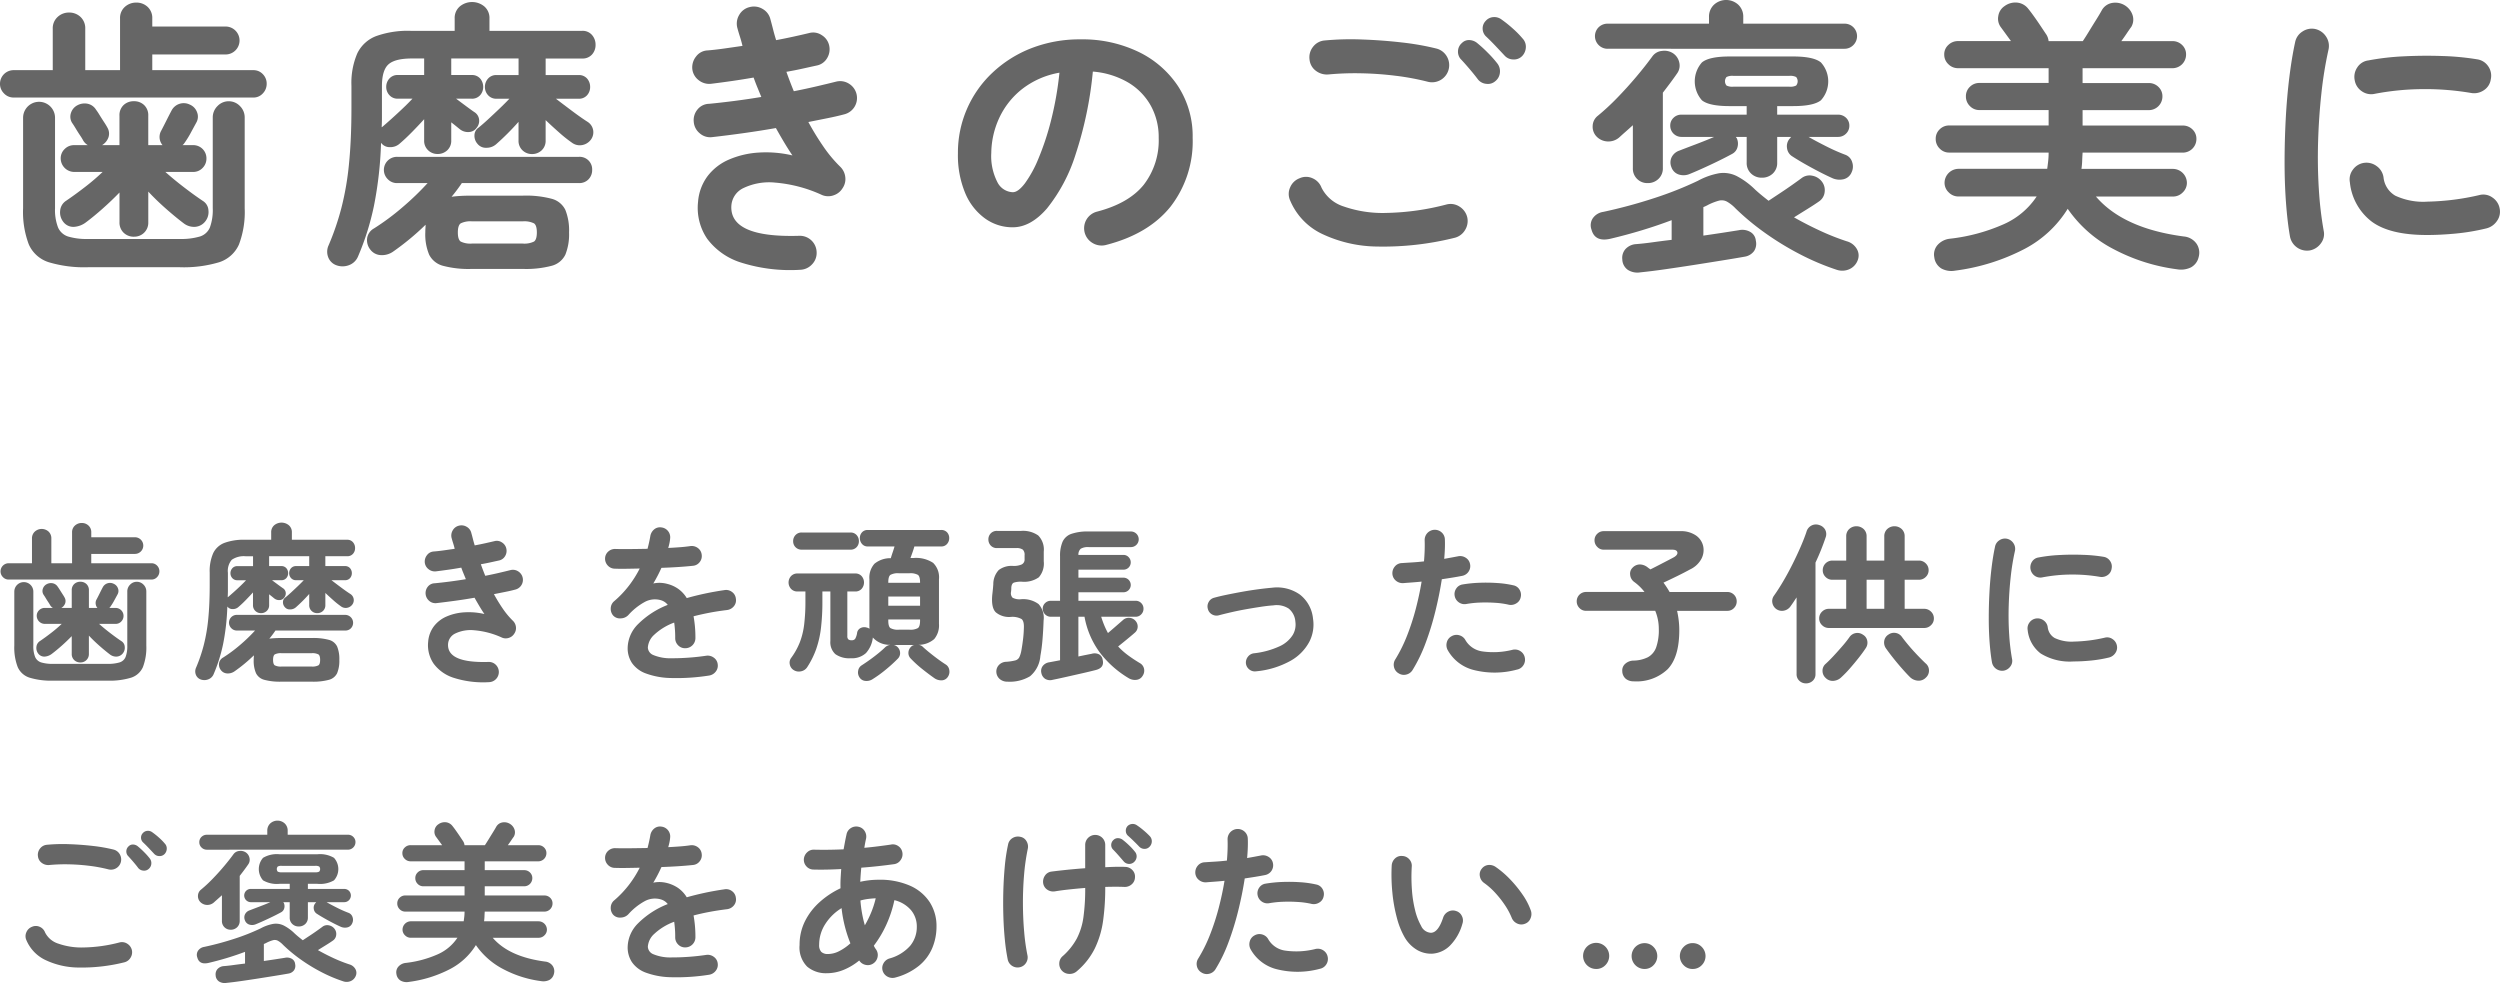
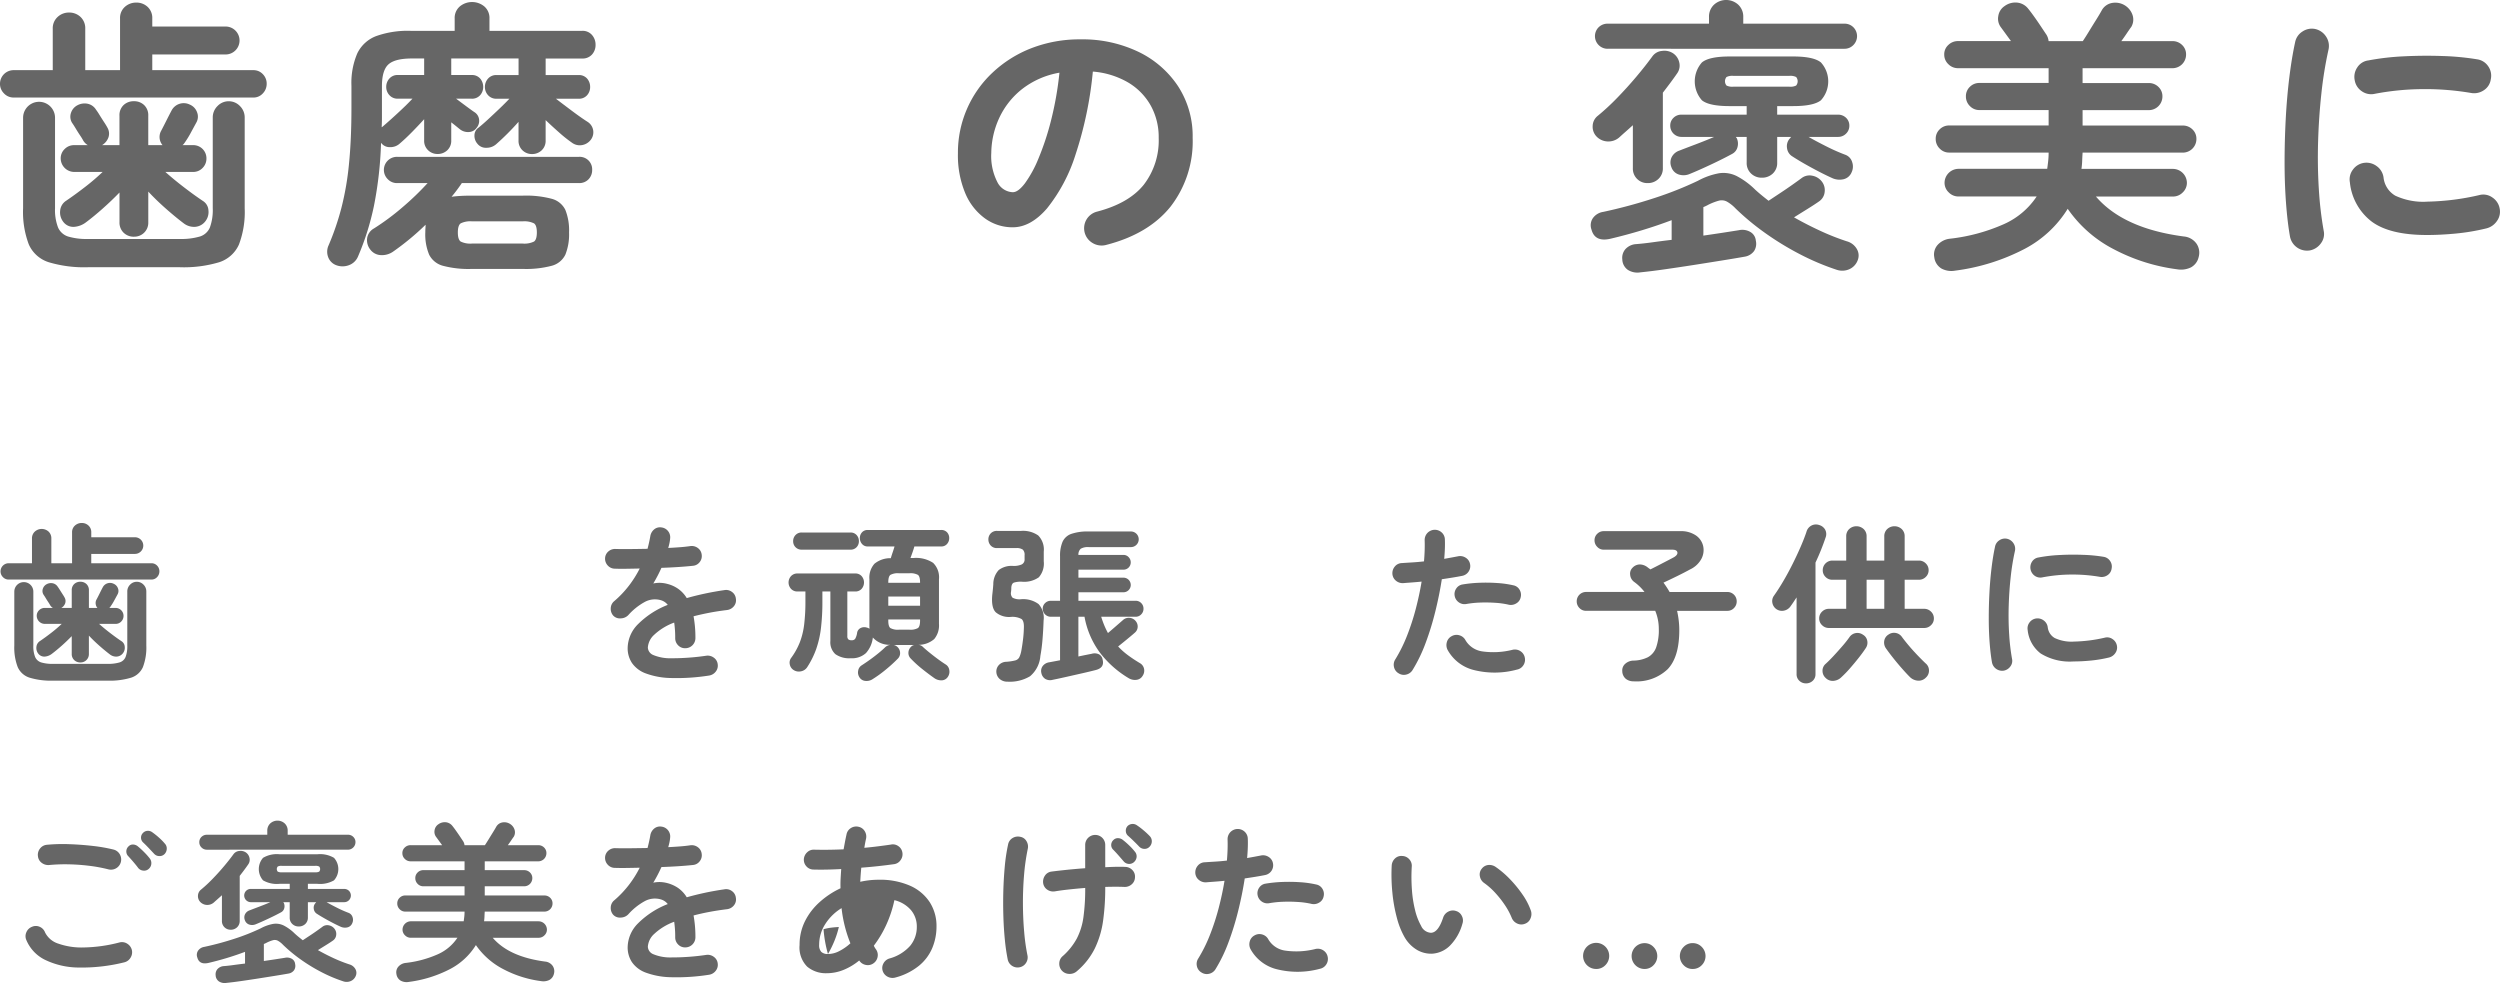
<svg xmlns="http://www.w3.org/2000/svg" width="412" height="162" viewBox="0 0 412 162">
  <g transform="translate(-1934.76 -3228.462)">
    <g transform="translate(1934.85 3314.594)">
      <path d="M1936.194,3324.591a1.274,1.274,0,0,1-.952-.405,1.31,1.31,0,0,1-.392-.938,1.338,1.338,0,0,1,1.344-1.345h3.836v-4.06a1.5,1.5,0,0,1,.476-1.162,1.684,1.684,0,0,1,2.254,0,1.52,1.52,0,0,1,.462,1.162v4.06h3.416v-5.067a1.448,1.448,0,0,1,.476-1.148,1.632,1.632,0,0,1,1.12-.42,1.583,1.583,0,0,1,1.106.42,1.472,1.472,0,0,1,.462,1.148v.783H1957a1.372,1.372,0,0,1,0,2.744H1949.8v1.54h9.912a1.252,1.252,0,0,1,.938.392,1.323,1.323,0,0,1,.378.953,1.337,1.337,0,0,1-.378.938,1.231,1.231,0,0,1-.938.405Zm7.308,16.661a12.1,12.1,0,0,1-3.864-.491,3.178,3.178,0,0,1-1.96-1.75,8.993,8.993,0,0,1-.56-3.555v-8.876a1.568,1.568,0,0,1,3.136,0v8.876a4.763,4.763,0,0,0,.294,1.889,1.6,1.6,0,0,0,.994.9,6.326,6.326,0,0,0,1.96.239h8.988a6.469,6.469,0,0,0,1.974-.239,1.559,1.559,0,0,0,.994-.9,5.011,5.011,0,0,0,.28-1.889v-8.905a1.558,1.558,0,0,1,.462-1.12,1.525,1.525,0,0,1,2.212,0,1.557,1.557,0,0,1,.461,1.12v8.905a9.013,9.013,0,0,1-.559,3.555,3.181,3.181,0,0,1-1.946,1.75,12.085,12.085,0,0,1-3.878.491Zm4.508-3a1.408,1.408,0,0,1-1.022-.392,1.372,1.372,0,0,1-.407-1.036v-2.911q-.755.783-1.637,1.567t-1.666,1.373a2.167,2.167,0,0,1-1.148.434,1.234,1.234,0,0,1-1.064-.491,1.5,1.5,0,0,1-.308-1.091,1.278,1.278,0,0,1,.588-.98q.867-.588,1.848-1.345a21.087,21.087,0,0,0,1.736-1.483h-2.8a1.339,1.339,0,0,1-1.316-1.316,1.25,1.25,0,0,1,.391-.938,1.291,1.291,0,0,1,.925-.378h1.344a1.292,1.292,0,0,1-.448-.449,5.547,5.547,0,0,0-.308-.5c-.15-.225-.294-.453-.434-.687s-.257-.415-.35-.545a1.14,1.14,0,0,1-.112-.98,1.289,1.289,0,0,1,.644-.757,1.479,1.479,0,0,1,1.008-.139,1.279,1.279,0,0,1,.812.587q.111.141.336.5t.462.728a6.192,6.192,0,0,1,.322.533,1.158,1.158,0,0,1,.1.938,1.476,1.476,0,0,1-.631.77h1.708v-2.885a1.363,1.363,0,0,1,.407-1.049,1.44,1.44,0,0,1,1.022-.378,1.405,1.405,0,0,1,.994.378,1.366,1.366,0,0,1,.406,1.049v2.885h1.4a1.188,1.188,0,0,1-.279-.631,1.171,1.171,0,0,1,.112-.714q.2-.363.532-1.036t.5-.98a1.344,1.344,0,0,1,1.819-.615,1.273,1.273,0,0,1,.7.741,1.164,1.164,0,0,1-.056.994l-.519.953a9.187,9.187,0,0,1-.573.951c-.038.056-.08.117-.126.182a.6.6,0,0,1-.155.155h1.037a1.316,1.316,0,0,1,.938,2.239,1.25,1.25,0,0,1-.938.393h-2.716q.812.728,1.834,1.511t1.862,1.344a1.155,1.155,0,0,1,.532.911,1.462,1.462,0,0,1-.28,1.049,1.4,1.4,0,0,1-1.022.575,1.677,1.677,0,0,1-1.134-.35q-.813-.616-1.75-1.442t-1.722-1.666v2.995a1.365,1.365,0,0,1-1.4,1.428Z" transform="translate(-1934.85 -3315.212)" fill="#666" />
-       <path d="M1967.834,3341.055a1.339,1.339,0,0,1-.812-.825,1.5,1.5,0,0,1,.056-1.135,26.149,26.149,0,0,0,1.26-3.7,28.34,28.34,0,0,0,.742-4.327q.237-2.392.238-5.5v-2.128a7.361,7.361,0,0,1,.574-3.191,3.4,3.4,0,0,1,1.848-1.7,9.217,9.217,0,0,1,3.4-.517h4.312v-1.2a1.49,1.49,0,0,1,.5-1.19,1.888,1.888,0,0,1,2.409,0,1.487,1.487,0,0,1,.5,1.19v1.2h9.1a1.208,1.208,0,0,1,.965.405,1.43,1.43,0,0,1,.351.966,1.376,1.376,0,0,1-.351.952,1.225,1.225,0,0,1-.965.392h-3.584v1.624h3.22a1.052,1.052,0,0,1,.854.351,1.241,1.241,0,0,1,.294.825,1.209,1.209,0,0,1-.294.8,1.053,1.053,0,0,1-.854.349h-2.213q.729.561,1.611,1.218t1.5,1.05a1.21,1.21,0,0,1,.336,1.737,1.369,1.369,0,0,1-.868.546,1.286,1.286,0,0,1-1.008-.239,12.961,12.961,0,0,1-1.232-.98q-.7-.615-1.344-1.232v1.989a1.275,1.275,0,0,1-.392.98,1.353,1.353,0,0,1-.953.363,1.314,1.314,0,0,1-.923-.363,1.272,1.272,0,0,1-.392-.98v-1.821a24.97,24.97,0,0,1-2.212,2.213,1.421,1.421,0,0,1-.953.336,1.04,1.04,0,0,1-.867-.392,1.182,1.182,0,0,1-.294-.827.924.924,0,0,1,.378-.741q.391-.309.938-.812c.364-.337.737-.686,1.12-1.051s.714-.7.994-.994h-1.26a1.061,1.061,0,0,1-.84-.349,1.174,1.174,0,0,1-.308-.8,1.2,1.2,0,0,1,.308-.825,1.06,1.06,0,0,1,.84-.351h2.156v-1.624h-6.608v1.624h1.988a1.052,1.052,0,0,1,.854.351,1.241,1.241,0,0,1,.294.825,1.209,1.209,0,0,1-.294.8,1.053,1.053,0,0,1-.854.349h-1.512q.447.336.994.742t.8.575a.982.982,0,0,1,.462.7,1.059,1.059,0,0,1-.238.841.971.971,0,0,1-.77.42,1.27,1.27,0,0,1-.883-.281q-.14-.111-.363-.294c-.15-.121-.308-.247-.476-.378v1.765a1.275,1.275,0,0,1-.392.98,1.352,1.352,0,0,1-.952.363,1.314,1.314,0,0,1-.924-.363,1.273,1.273,0,0,1-.393-.98v-2.073q-.56.616-1.189,1.261t-1.19,1.12a1.352,1.352,0,0,1-.952.363,1.037,1.037,0,0,1-.868-.392l-.028-.027a37.514,37.514,0,0,1-.7,6.2,26.025,26.025,0,0,1-1.568,4.969,1.528,1.528,0,0,1-.9.84A1.741,1.741,0,0,1,1967.834,3341.055Zm13.272.365a9.826,9.826,0,0,1-2.8-.309,2.117,2.117,0,0,1-1.358-1.091,5.131,5.131,0,0,1-.378-2.184c0-.15,0-.285.014-.407s.014-.238.014-.349a25.609,25.609,0,0,1-3.22,2.659,1.91,1.91,0,0,1-1.19.323,1.36,1.36,0,0,1-1.023-.547,1.479,1.479,0,0,1-.307-1.119,1.319,1.319,0,0,1,.672-.953,23.59,23.59,0,0,0,2.758-2.043,27.142,27.142,0,0,0,2.506-2.409h-2.941a1.25,1.25,0,0,1-.965-.378,1.282,1.282,0,0,1,.965-2.2h17.781a1.307,1.307,0,0,1,.966,2.2,1.254,1.254,0,0,1-.966.378h-11.48a15.723,15.723,0,0,1-1.009,1.345q.393-.057.883-.084c.326-.019.686-.029,1.078-.029h5.068a9.833,9.833,0,0,1,2.8.308,2.073,2.073,0,0,1,1.344,1.093,5.393,5.393,0,0,1,.364,2.212,5.315,5.315,0,0,1-.364,2.184,2.07,2.07,0,0,1-1.344,1.091,9.837,9.837,0,0,1-2.8.309Zm-8.82-13.916.056-.028q.363-.309.9-.785t1.092-1.007q.56-.532.979-.981h-1.427a1.064,1.064,0,0,1-.841-.349,1.178,1.178,0,0,1-.307-.8,1.208,1.208,0,0,1,.307-.825,1.063,1.063,0,0,1,.841-.351h2.575v-1.624h-1.2a3.492,3.492,0,0,0-2.3.575,2.806,2.806,0,0,0-.643,2.141v3.08C1972.314,3326.869,1972.3,3327.186,1972.286,3327.5Zm8.876,11.423h4.956a2.165,2.165,0,0,0,1.12-.2c.186-.131.28-.43.28-.9s-.094-.766-.28-.9a2.153,2.153,0,0,0-1.12-.2h-4.956a2.154,2.154,0,0,0-1.121.2q-.279.2-.279.9t.279.9A2.167,2.167,0,0,0,1981.162,3338.927Z" transform="translate(-1934.85 -3315.212)" fill="#666" />
-       <path d="M2015.35,3341.5a15.948,15.948,0,0,1-5.769-.7,6.58,6.58,0,0,1-3.359-2.352,5.385,5.385,0,0,1-.9-3.612,4.844,4.844,0,0,1,.938-2.534,5.241,5.241,0,0,1,2.1-1.624,8.656,8.656,0,0,1,2.912-.685,11.274,11.274,0,0,1,3.318.279q-.42-.615-.826-1.3t-.8-1.386q-1.6.282-3.206.5t-3.094.392a1.555,1.555,0,0,1-1.191-.392,1.678,1.678,0,0,1-.195-2.337,1.486,1.486,0,0,1,1.134-.546q1.148-.112,2.464-.281t2.659-.392l-.391-.951q-.2-.477-.364-.953-1.121.2-2.2.351t-2,.266a1.654,1.654,0,0,1-1.2-.365,1.59,1.59,0,0,1-.616-1.091,1.7,1.7,0,0,1,.364-1.219,1.486,1.486,0,0,1,1.092-.6q.727-.055,1.624-.181t1.848-.266c-.075-.318-.159-.621-.252-.911s-.178-.573-.252-.854a1.648,1.648,0,0,1,.182-1.274,1.583,1.583,0,0,1,1.021-.77,1.654,1.654,0,0,1,1.275.183,1.576,1.576,0,0,1,.769,1.022q.141.5.267,1.007t.293,1.036q.9-.166,1.723-.35t1.526-.35a1.492,1.492,0,0,1,1.231.21,1.579,1.579,0,0,1,.728,1.023,1.656,1.656,0,0,1-.209,1.245,1.51,1.51,0,0,1-1.022.715q-.645.14-1.4.307t-1.568.308q.168.477.35.953t.378.952q1.148-.225,2.226-.476t1.974-.476a1.6,1.6,0,0,1,1.231.224,1.647,1.647,0,0,1-.475,2.995q-.729.2-1.638.379l-1.89.378a26.485,26.485,0,0,0,1.483,2.421,13.117,13.117,0,0,0,1.653,1.975,1.663,1.663,0,0,1,.49,1.007,1.579,1.579,0,0,1-.267,1.093,1.6,1.6,0,0,1-.881.7,1.585,1.585,0,0,1-1.134-.027,13.607,13.607,0,0,0-4.593-1.219,5.865,5.865,0,0,0-3.122.533,2.063,2.063,0,0,0-1.19,1.75q-.166,3.135,6.637,2.939a1.621,1.621,0,0,1,1.2.435,1.673,1.673,0,0,1,.084,2.365A1.658,1.658,0,0,1,2015.35,3341.5Z" transform="translate(-1934.85 -3315.212)" fill="#666" />
      <path d="M2051.61,3340.411a34.3,34.3,0,0,1-6.328.406,12.586,12.586,0,0,1-4.13-.77,4.738,4.738,0,0,1-2.254-1.722,4.394,4.394,0,0,1-.7-2.449,5.665,5.665,0,0,1,1.694-3.92,14.256,14.256,0,0,1,4.914-3.193,2.2,2.2,0,0,0-1.092-.756,3.508,3.508,0,0,0-2.759.309,10.208,10.208,0,0,0-2.646,2.127,1.771,1.771,0,0,1-1.246.546,1.508,1.508,0,0,1-1.245-.462,1.687,1.687,0,0,1-.406-1.232,1.561,1.561,0,0,1,.574-1.147,16.975,16.975,0,0,0,2.422-2.548,17.64,17.64,0,0,0,1.777-2.828q-1.2.027-2.253.042t-1.807-.015a1.575,1.575,0,0,1-1.175-.489,1.645,1.645,0,0,1-.476-1.191,1.555,1.555,0,0,1,.532-1.148,1.65,1.65,0,0,1,1.2-.42q.981.029,2.367.015t2.9-.042q.14-.532.252-1.037c.074-.336.14-.671.2-1.007a1.825,1.825,0,0,1,.616-1.135,1.491,1.491,0,0,1,1.2-.349,1.635,1.635,0,0,1,1.456,1.847,5.805,5.805,0,0,1-.112.757c-.056.261-.122.522-.2.783q1.063-.056,1.988-.126t1.652-.182a1.682,1.682,0,0,1,1.246.323,1.547,1.547,0,0,1,.63,1.106,1.575,1.575,0,0,1-.35,1.231,1.54,1.54,0,0,1-1.106.588q-1.036.112-2.38.2t-2.8.139a23.714,23.714,0,0,1-1.343,2.576,4.732,4.732,0,0,1,1.288-.1,5.433,5.433,0,0,1,1.176.21,5.373,5.373,0,0,1,1.638.77,5.118,5.118,0,0,1,1.414,1.527q1.371-.393,2.926-.728t3.29-.589a1.583,1.583,0,0,1,1.232.3,1.536,1.536,0,0,1,.644,1.106,1.52,1.52,0,0,1-.308,1.232,1.725,1.725,0,0,1-1.121.644q-1.623.195-2.995.462t-2.549.573q.141.758.225,1.653t.084,1.931a1.672,1.672,0,0,1-1.68,1.68,1.575,1.575,0,0,1-1.176-.489,1.645,1.645,0,0,1-.476-1.191,17.32,17.32,0,0,0-.168-2.548,9.719,9.719,0,0,0-3.318,2.031,3.112,3.112,0,0,0-1.022,2.086,1.406,1.406,0,0,0,.9,1.232,7.248,7.248,0,0,0,3,.531,38.74,38.74,0,0,0,5.74-.42,1.678,1.678,0,0,1,1.231.323,1.532,1.532,0,0,1,.645,1.106,1.561,1.561,0,0,1-.336,1.2A1.7,1.7,0,0,1,2051.61,3340.411Z" transform="translate(-1934.85 -3315.212)" fill="#666" />
      <path d="M2078.574,3341a1.8,1.8,0,0,1-1.2.294,1.261,1.261,0,0,1-.98-.6,1.444,1.444,0,0,1-.21-1.063,1.26,1.26,0,0,1,.574-.9q.615-.393,1.358-.925t1.427-1.092q.687-.56,1.135-1.007a1.61,1.61,0,0,1,.392-.239,1.634,1.634,0,0,1,.448-.126,3.673,3.673,0,0,1-2.913-1.2,4.57,4.57,0,0,1-1.133,2.562,3.4,3.4,0,0,1-2.506.854,3.964,3.964,0,0,1-2.534-.672,2.653,2.653,0,0,1-.827-2.184v-8.148h-1.315v1.624a36.276,36.276,0,0,1-.238,4.425,16.429,16.429,0,0,1-.784,3.444,14.107,14.107,0,0,1-1.471,2.967,1.566,1.566,0,0,1-1.035.7,1.584,1.584,0,0,1-1.232-.225,1.382,1.382,0,0,1-.616-.938,1.3,1.3,0,0,1,.252-1.078,11.564,11.564,0,0,0,1.428-2.6,12.308,12.308,0,0,0,.7-2.94,31.609,31.609,0,0,0,.2-3.752v-1.624H2066.2a1.4,1.4,0,0,1-1.078-.434,1.559,1.559,0,0,1,0-2.1,1.4,1.4,0,0,1,1.078-.434h9.491a1.361,1.361,0,0,1,1.065.434,1.6,1.6,0,0,1,0,2.1,1.361,1.361,0,0,1-1.065.434H2074.4v7.336a.765.765,0,0,0,.154.547.869.869,0,0,0,.6.153.631.631,0,0,0,.546-.251,2.872,2.872,0,0,0,.322-1.037,1.055,1.055,0,0,1,.546-.713,1.329,1.329,0,0,1,.994-.1,1.3,1.3,0,0,1,.265.084c.084.038.164.075.239.113a2.727,2.727,0,0,1-.029-.392v-7.757a3.444,3.444,0,0,1,.827-2.548,4.122,4.122,0,0,1,2.7-.923q.14-.477.322-1.009t.293-.924h-4.4a1.19,1.19,0,0,1-.965-.419,1.447,1.447,0,0,1-.35-.953,1.379,1.379,0,0,1,.35-.952,1.227,1.227,0,0,1,.965-.391h12.069a1.262,1.262,0,0,1,.993.391,1.379,1.379,0,0,1,.351.952,1.448,1.448,0,0,1-.351.953,1.222,1.222,0,0,1-.993.419h-4.4q-.112.42-.295.938t-.349.966h.5a5.11,5.11,0,0,1,3.234.8,3.323,3.323,0,0,1,.965,2.7v7.337a3.52,3.52,0,0,1-.783,2.52,3.954,3.954,0,0,1-2.6.951,1.217,1.217,0,0,1,.783.392q.673.616,1.737,1.442t1.988,1.414a1.28,1.28,0,0,1,.574.911,1.486,1.486,0,0,1-.21,1.078,1.257,1.257,0,0,1-1.022.615,1.975,1.975,0,0,1-1.191-.336q-.922-.643-2.029-1.525a17.882,17.882,0,0,1-1.918-1.75,1.276,1.276,0,0,1-.365-.967,1.388,1.388,0,0,1,.421-.938.9.9,0,0,1,.56-.307h-3.388a1.241,1.241,0,0,1,.615.336,1.383,1.383,0,0,1,.421.938,1.275,1.275,0,0,1-.364.965,23.709,23.709,0,0,1-2,1.82A19.8,19.8,0,0,1,2078.574,3341Zm-11.677-21.336a1.367,1.367,0,0,1-1.427-1.4,1.425,1.425,0,0,1,.392-1.008,1.351,1.351,0,0,1,1.035-.419h8.009a1.31,1.31,0,0,1,1.022.419,1.457,1.457,0,0,1,.378,1.008,1.4,1.4,0,0,1-.378.994,1.329,1.329,0,0,1-1.022.407Zm14.253,5.46h5.236v-.084q0-.953-.35-1.219a2.554,2.554,0,0,0-1.414-.266h-1.709a2.555,2.555,0,0,0-1.414.266q-.349.267-.349,1.219Zm0,3.779h5.236v-1.511h-5.236Zm1.763,3.949h1.709a2.554,2.554,0,0,0,1.414-.266q.35-.267.35-1.219v-.2h-5.236v.2q0,.953.349,1.219A2.555,2.555,0,0,0,2082.913,3332.852Z" transform="translate(-1934.85 -3315.212)" fill="#666" />
      <path d="M2100.806,3341.42a1.9,1.9,0,0,1-1.288-.435,1.633,1.633,0,0,1-.561-1.162,1.549,1.549,0,0,1,.407-1.133,1.711,1.711,0,0,1,1.217-.546,8.232,8.232,0,0,0,1.484-.224,1.049,1.049,0,0,0,.673-.519,4.258,4.258,0,0,0,.336-1.078q.14-.756.266-1.736t.154-1.987q.056-1.149-.378-1.5a3.136,3.136,0,0,0-1.807-.35,3.4,3.4,0,0,1-2.436-.756q-.783-.758-.587-2.885c.037-.3.069-.6.1-.9s.051-.578.07-.839a3.435,3.435,0,0,1,.9-2.352,3.509,3.509,0,0,1,2.379-.672,3.244,3.244,0,0,0,1.387-.239.889.889,0,0,0,.489-.881v-.645a1.171,1.171,0,0,0-.294-.923,1.758,1.758,0,0,0-1.106-.253H2099.1a1.355,1.355,0,0,1-1.079-.433,1.477,1.477,0,0,1-.377-1,1.42,1.42,0,0,1,.377-.979,1.374,1.374,0,0,1,1.079-.42h3.948a4.358,4.358,0,0,1,2.814.755,3.306,3.306,0,0,1,.909,2.661v1.595a3.44,3.44,0,0,1-.812,2.633,4.2,4.2,0,0,1-2.8.728,3.84,3.84,0,0,0-1.316.153q-.364.155-.42.8c0,.15-.005.29-.014.42s-.024.253-.042.364a1.064,1.064,0,0,0,.266.9,2.418,2.418,0,0,0,1.386.252,4.27,4.27,0,0,1,2.9.8,3.366,3.366,0,0,1,.827,2.7q-.057,1.653-.183,3.15a26.941,26.941,0,0,1-.35,2.7,4.835,4.835,0,0,1-1.708,3.347A6.511,6.511,0,0,1,2100.806,3341.42Zm7.448-.309a1.576,1.576,0,0,1-1.246-.153,1.481,1.481,0,0,1-.631-.967,1.364,1.364,0,0,1,.211-1.133,1.634,1.634,0,0,1,1.077-.63l1.792-.336v-7.169h-1.54a1.338,1.338,0,0,1-1.316-1.316,1.249,1.249,0,0,1,.393-.938,1.286,1.286,0,0,1,.923-.378h1.54v-7.308a5.85,5.85,0,0,1,.42-2.436,2.5,2.5,0,0,1,1.443-1.287,8.282,8.282,0,0,1,2.869-.392h6.945a1.287,1.287,0,0,1,0,2.575h-6.945a2.354,2.354,0,0,0-1.316.266,1.264,1.264,0,0,0-.392,1.022h7.421a1.141,1.141,0,0,1,.854.365,1.206,1.206,0,0,1,.349.867,1.193,1.193,0,0,1-1.2,1.2h-7.421v1.316h7.421a1.2,1.2,0,1,1,0,2.408h-7.421v1.4h9.436a1.242,1.242,0,0,1,.911.378,1.273,1.273,0,0,1,.377.938,1.289,1.289,0,0,1-.377.925,1.22,1.22,0,0,1-.911.391h-5.683q.224.729.5,1.4a13.711,13.711,0,0,0,.615,1.287q.561-.475,1.3-1.119t1.19-1.037a1.39,1.39,0,0,1,1.049-.35,1.406,1.406,0,0,1,.995.491,1.381,1.381,0,0,1,.364,1.007,1.317,1.317,0,0,1-.476.953q-.281.252-.784.671t-1.022.84q-.519.422-.938.757a11.827,11.827,0,0,0,1.638,1.456,23.32,23.32,0,0,0,1.946,1.287,1.4,1.4,0,0,1,.686.938,1.5,1.5,0,0,1-.239,1.162,1.335,1.335,0,0,1-1.049.659,1.984,1.984,0,0,1-1.274-.294,16.711,16.711,0,0,1-4.719-4.2,14.114,14.114,0,0,1-2.533-5.908h-1.009v6.552q.645-.14,1.2-.251t1.009-.2a1.655,1.655,0,0,1,1.2.1,1.194,1.194,0,0,1,.589.882q.334,1.344-1.177,1.708-.867.225-2.155.518t-2.6.589Q2109.233,3340.914,2108.254,3341.111Z" transform="translate(-1934.85 -3315.212)" fill="#666" />
-       <path d="M2141.769,3339.712a1.428,1.428,0,0,1-1.106-.294,1.457,1.457,0,0,1-.573-.995,1.522,1.522,0,0,1,.322-1.106,1.459,1.459,0,0,1,.994-.574,13.615,13.615,0,0,0,4.214-1.148,5,5,0,0,0,2.169-1.847,3.343,3.343,0,0,0,.449-2.213,3.051,3.051,0,0,0-1.093-2.156,3.645,3.645,0,0,0-2.547-.532q-.9.057-2.086.239t-2.451.405q-1.259.225-2.407.491t-1.989.489a1.471,1.471,0,0,1-1.147-.126,1.416,1.416,0,0,1-.7-.909,1.455,1.455,0,0,1,.126-1.135,1.413,1.413,0,0,1,.909-.714q.9-.25,2.115-.5t2.548-.491q1.329-.237,2.6-.405t2.253-.252a6.541,6.541,0,0,1,4.621,1.133,5.719,5.719,0,0,1,2.155,3.962,6.2,6.2,0,0,1-.615,3.823,7.814,7.814,0,0,1-3.108,3.135A14.4,14.4,0,0,1,2141.769,3339.712Z" transform="translate(-1934.85 -3315.212)" fill="#666" />
      <path d="M2165.262,3340.047a1.566,1.566,0,0,1-.77-1.036,1.616,1.616,0,0,1,.21-1.259,24.426,24.426,0,0,0,1.932-3.893,38.993,38.993,0,0,0,1.442-4.423q.6-2.3.965-4.509-.812.084-1.582.14t-1.441.112a1.722,1.722,0,0,1-1.218-.405,1.583,1.583,0,0,1-.574-1.135,1.7,1.7,0,0,1,.419-1.218,1.536,1.536,0,0,1,1.148-.545q.813-.057,1.75-.113t1.891-.168q.084-.951.111-1.82t0-1.651a1.675,1.675,0,0,1,2.8-1.3,1.6,1.6,0,0,1,.531,1.162q.029.7,0,1.5t-.111,1.693q1.258-.224,2.268-.42a1.666,1.666,0,0,1,1.259.225,1.538,1.538,0,0,1,.728,1.035,1.6,1.6,0,0,1-.237,1.26,1.619,1.619,0,0,1-1.051.7q-.7.14-1.553.279t-1.807.28q-.391,2.548-1.064,5.279a46.782,46.782,0,0,1-1.609,5.235,24.932,24.932,0,0,1-2.142,4.438,1.645,1.645,0,0,1-1.037.756A1.57,1.57,0,0,1,2165.262,3340.047Zm19.487-.616a14.04,14.04,0,0,1-7.153.056,6.794,6.794,0,0,1-4.27-3.3,1.725,1.725,0,0,1-.126-1.275,1.568,1.568,0,0,1,.8-.993,1.606,1.606,0,0,1,1.274-.141,1.631,1.631,0,0,1,1,.812,3.83,3.83,0,0,0,2.828,1.849,12.94,12.94,0,0,0,4.956-.281,1.647,1.647,0,0,1,1.274.239,1.608,1.608,0,0,1,.714,1.049,1.645,1.645,0,0,1-.238,1.274A1.6,1.6,0,0,1,2184.749,3339.431Zm-1.372-10.7a13.623,13.623,0,0,0-2.17-.308,24.587,24.587,0,0,0-2.463-.042,16.448,16.448,0,0,0-2.338.239,1.61,1.61,0,0,1-1.219-.266,1.629,1.629,0,0,1-.686-1.022,1.6,1.6,0,0,1,.239-1.247,1.508,1.508,0,0,1,1.049-.686,21.459,21.459,0,0,1,2.787-.279,27.412,27.412,0,0,1,2.925.042,16.671,16.671,0,0,1,2.661.378,1.493,1.493,0,0,1,1.022.728,1.614,1.614,0,0,1,.182,1.259,1.484,1.484,0,0,1-.728.994A1.7,1.7,0,0,1,2183.377,3328.735Z" transform="translate(-1934.85 -3315.212)" fill="#666" />
      <path d="M2203.986,3341.363a2,2,0,0,1-1.3-.42,1.678,1.678,0,0,1-.575-1.259,1.441,1.441,0,0,1,.547-1.261,2.105,2.105,0,0,1,1.217-.476,5.579,5.579,0,0,0,2.464-.56,3,3,0,0,0,1.359-1.624,8.678,8.678,0,0,0,.433-3.051,7.844,7.844,0,0,0-.588-2.969h-11.4a1.461,1.461,0,0,1-1.091-.462,1.531,1.531,0,0,1-.449-1.106,1.533,1.533,0,0,1,1.54-1.54h9.633a8.274,8.274,0,0,0-1.737-1.679,1.623,1.623,0,0,1-.629-1.149,1.351,1.351,0,0,1,.377-1.148,1.687,1.687,0,0,1,1.2-.559,2.12,2.12,0,0,1,1.259.447c.094.075.182.141.266.2s.164.113.239.168q.671-.334,1.484-.756t1.484-.77q.672-.349.923-.489.645-.393.547-.812c-.066-.281-.341-.42-.826-.42h-11.312a1.432,1.432,0,0,1-1.064-.463,1.5,1.5,0,0,1-.449-1.077,1.443,1.443,0,0,1,.449-1.079,1.478,1.478,0,0,1,1.064-.434h12.571a4.373,4.373,0,0,1,2.618.7,2.918,2.918,0,0,1,1.2,1.75,3.082,3.082,0,0,1-.281,2.1,4.054,4.054,0,0,1-1.862,1.75q-.922.506-2.085,1.078t-2.311,1.106a15.663,15.663,0,0,1,1.008,1.54h9.52a1.53,1.53,0,0,1,1.54,1.54,1.533,1.533,0,0,1-.447,1.106,1.464,1.464,0,0,1-1.093.462h-8.287a14.6,14.6,0,0,1,.265,1.54,13.631,13.631,0,0,1,.1,1.653q0,4.423-1.918,6.425A7.418,7.418,0,0,1,2203.986,3341.363Z" transform="translate(-1934.85 -3315.212)" fill="#666" />
      <path d="M2232.377,3341.7a1.544,1.544,0,0,1-1.077-.42,1.439,1.439,0,0,1-.463-1.12v-12.628c-.186.281-.363.546-.531.8s-.336.489-.5.714a1.711,1.711,0,0,1-1.064.671,1.6,1.6,0,0,1-1.89-1.259,1.5,1.5,0,0,1,.237-1.177q.756-1.063,1.555-2.421t1.525-2.814q.729-1.456,1.331-2.843t.965-2.478a1.643,1.643,0,0,1,.827-1.035,1.585,1.585,0,0,1,1.273-.084,1.626,1.626,0,0,1,.967.741,1.529,1.529,0,0,1,.1,1.274,37.555,37.555,0,0,1-1.679,4.173v18.367a1.439,1.439,0,0,1-.463,1.12A1.58,1.58,0,0,1,2232.377,3341.7Zm3.781-9.128a1.549,1.549,0,0,1-1.12-.462,1.483,1.483,0,0,1-.477-1.1,1.518,1.518,0,0,1,.477-1.135,1.558,1.558,0,0,1,1.12-.462h2.856v-4.788h-2.268a1.538,1.538,0,0,1-1.134-.462,1.507,1.507,0,0,1-.463-1.106,1.579,1.579,0,0,1,1.6-1.595h2.268v-3.976a1.6,1.6,0,0,1,.489-1.219,1.765,1.765,0,0,1,2.381,0,1.6,1.6,0,0,1,.489,1.219v3.976h2.913v-3.976a1.6,1.6,0,0,1,.489-1.219,1.765,1.765,0,0,1,2.381,0,1.6,1.6,0,0,1,.489,1.219v3.976H2251a1.553,1.553,0,0,1,1.121.462,1.523,1.523,0,0,1,.476,1.133,1.489,1.489,0,0,1-.476,1.106,1.557,1.557,0,0,1-1.121.462h-2.352v4.788h3.221a1.558,1.558,0,0,1,1.119.462,1.518,1.518,0,0,1,.476,1.135,1.483,1.483,0,0,1-.476,1.1,1.55,1.55,0,0,1-1.119.462Zm-.5,8.261a1.565,1.565,0,0,1-.547-1.177,1.475,1.475,0,0,1,.518-1.175q.59-.532,1.316-1.316t1.443-1.611a18.207,18.207,0,0,0,1.161-1.469,1.579,1.579,0,0,1,2.241-.393,1.442,1.442,0,0,1,.7,1.022,1.581,1.581,0,0,1-.28,1.218q-.5.758-1.2,1.638t-1.414,1.694a17.573,17.573,0,0,1-1.358,1.4,2.074,2.074,0,0,1-1.259.615A1.612,1.612,0,0,1,2235.654,3340.832Zm6.719-11.425h2.913v-4.788h-2.913Zm9.745,11.368a1.643,1.643,0,0,1-1.3.477,2.074,2.074,0,0,1-1.3-.588q-.588-.588-1.316-1.414t-1.429-1.708q-.7-.884-1.231-1.639a1.678,1.678,0,0,1-.267-1.2,1.477,1.477,0,0,1,.686-1.035,1.579,1.579,0,0,1,2.241.391q.475.645,1.161,1.456t1.429,1.582q.741.771,1.3,1.3a1.5,1.5,0,0,1,.56,1.19A1.529,1.529,0,0,1,2252.118,3340.775Z" transform="translate(-1934.85 -3315.212)" fill="#666" />
      <path d="M2265,3339.6a1.708,1.708,0,0,1-1.959-1.345q-.252-1.428-.393-3.317t-.14-3.991q0-2.1.113-4.228t.35-4.073q.237-1.947.573-3.487a1.6,1.6,0,0,1,.728-1.05,1.636,1.636,0,0,1,1.261-.237,1.711,1.711,0,0,1,1.05.741,1.646,1.646,0,0,1,.237,1.274,38.564,38.564,0,0,0-.7,4.312q-.252,2.325-.323,4.719t.071,4.648a35.179,35.179,0,0,0,.476,4.1,1.5,1.5,0,0,1-.266,1.232A1.728,1.728,0,0,1,2265,3339.6Zm11.48-1.513a9.111,9.111,0,0,1-5.418-1.315,5.546,5.546,0,0,1-2.142-3.865,1.587,1.587,0,0,1,.294-1.232,1.631,1.631,0,0,1,1.106-.671,1.677,1.677,0,0,1,1.233.321,1.635,1.635,0,0,1,.672,1.106,2.349,2.349,0,0,0,1.148,1.792,6.48,6.48,0,0,0,3.191.589,24.526,24.526,0,0,0,5.068-.644,1.513,1.513,0,0,1,1.261.224,1.639,1.639,0,0,1,.728,1.064,1.562,1.562,0,0,1-.252,1.245,1.767,1.767,0,0,1-1.064.742,21.276,21.276,0,0,1-3.011.5Q2277.794,3338.088,2276.477,3338.087Zm-5.124-13.859a1.6,1.6,0,0,1-1.246-.239,1.711,1.711,0,0,1-.476-2.338,1.513,1.513,0,0,1,1.078-.7,24.955,24.955,0,0,1,3.5-.406q1.932-.1,3.836-.027a25.242,25.242,0,0,1,3.361.321,1.57,1.57,0,0,1,1.091.686,1.608,1.608,0,0,1,.252,1.274,1.519,1.519,0,0,1-.686,1.079,1.693,1.693,0,0,1-1.246.266,26.647,26.647,0,0,0-4.7-.379A25.92,25.92,0,0,0,2271.353,3324.228Z" transform="translate(-1934.85 -3315.212)" fill="#666" />
      <path d="M1955.234,3387.675a28.9,28.9,0,0,1-7.546.854,12.912,12.912,0,0,1-5.516-1.274,6.347,6.347,0,0,1-3.066-3.248,1.549,1.549,0,0,1,0-1.288,1.613,1.613,0,0,1,.924-.9,1.524,1.524,0,0,1,1.274,0,1.618,1.618,0,0,1,.881.924,3.674,3.674,0,0,0,2.185,1.848,11.647,11.647,0,0,0,4.242.63,24.847,24.847,0,0,0,5.838-.826,1.6,1.6,0,0,1,1.288.21,1.7,1.7,0,0,1,.756,1.05,1.667,1.667,0,0,1-.225,1.26A1.641,1.641,0,0,1,1955.234,3387.675Zm-2.576-15.316a24.939,24.939,0,0,0-3.234-.6,32.639,32.639,0,0,0-3.4-.238,28.193,28.193,0,0,0-3.136.112,1.778,1.778,0,0,1-1.246-.35,1.547,1.547,0,0,1-.63-1.106,1.648,1.648,0,0,1,.336-1.246,1.6,1.6,0,0,1,1.12-.63,27.787,27.787,0,0,1,3.7-.1q2.016.071,3.934.294a26.068,26.068,0,0,1,3.346.588,1.641,1.641,0,0,1,1.035.756,1.684,1.684,0,0,1-1.819,2.52Zm6.608-.084a1.089,1.089,0,0,1-.9.28,1.172,1.172,0,0,1-.84-.448q-.309-.42-.8-.994t-.91-1.022a1.129,1.129,0,0,1,.14-1.54.965.965,0,0,1,.742-.294,1.282,1.282,0,0,1,.8.322,12.7,12.7,0,0,1,.994.91,10.986,10.986,0,0,1,.938,1.05,1.241,1.241,0,0,1,.266.9A1.2,1.2,0,0,1,1959.266,3372.275Zm2.6-2.436a1.114,1.114,0,0,1-.854.322,1.153,1.153,0,0,1-.854-.378q-.365-.391-.882-.938t-.966-.966a1.064,1.064,0,0,1-.308-.714,1.047,1.047,0,0,1,.308-.8,1.084,1.084,0,0,1,.756-.364,1.176,1.176,0,0,1,.812.252,11.8,11.8,0,0,1,1.05.84,9.208,9.208,0,0,1,.994,1.008,1.162,1.162,0,0,1,.321.854A1.321,1.321,0,0,1,1961.87,3369.839Z" transform="translate(-1934.85 -3315.212)" fill="#666" />
      <path d="M1972.061,3391.063a1.74,1.74,0,0,1-1.231-.252,1.291,1.291,0,0,1-.532-1.008,1.311,1.311,0,0,1,.294-1.008,1.54,1.54,0,0,1,1.05-.5q.727-.056,1.638-.182t1.862-.238v-1.932q-1.4.532-2.926.994t-3.066.826q-1.54.364-1.876-.9a1.234,1.234,0,0,1,.126-1.106,1.512,1.512,0,0,1,1.022-.63,48.87,48.87,0,0,0,5.026-1.358,34.7,34.7,0,0,0,4.27-1.694,6.91,6.91,0,0,1,2.086-.742,2.937,2.937,0,0,1,1.708.266,7.518,7.518,0,0,1,1.834,1.344q.308.28.63.546t.686.546q.5-.336,1.12-.742t1.19-.812q.573-.405.91-.658a1.288,1.288,0,0,1,1.064-.252,1.522,1.522,0,0,1,.952.588,1.365,1.365,0,0,1,.265,1.022,1.253,1.253,0,0,1-.545.91q-.393.281-1.092.714t-1.372.854q1.231.7,2.562,1.316a23.666,23.666,0,0,0,2.618,1.036,1.634,1.634,0,0,1,.994.77,1.251,1.251,0,0,1,.07,1.106,1.546,1.546,0,0,1-.826.868,1.711,1.711,0,0,1-1.219.056,24.392,24.392,0,0,1-3.7-1.568,28.243,28.243,0,0,1-3.416-2.1,24.558,24.558,0,0,1-2.829-2.352,3.653,3.653,0,0,0-.867-.686,1.1,1.1,0,0,0-.77-.084,5.718,5.718,0,0,0-1.05.406,3.444,3.444,0,0,1-.477.224v2.8q.981-.14,1.891-.28t1.609-.252a1.562,1.562,0,0,1,1.121.182,1.083,1.083,0,0,1,.532.854,1.314,1.314,0,0,1-.168,1.008,1.413,1.413,0,0,1-.925.56q-.951.168-2.253.378t-2.73.434q-1.43.223-2.8.42T1972.061,3391.063Zm.728-8.764a1.414,1.414,0,0,1-1.455-1.484v-4.2q-.336.309-.686.616t-.658.588a1.625,1.625,0,0,1-1.148.392,1.593,1.593,0,0,1-1.12-.532,1.378,1.378,0,0,1-.336-1.008,1.3,1.3,0,0,1,.5-.98,22.988,22.988,0,0,0,1.9-1.764q.98-1.008,1.876-2.072t1.568-1.988a1.3,1.3,0,0,1,.966-.546,1.546,1.546,0,0,1,1.078.238,1.456,1.456,0,0,1,.6.9,1.307,1.307,0,0,1-.182,1.036q-.309.449-.672.938t-.756.994v7.392a1.407,1.407,0,0,1-.434,1.078A1.483,1.483,0,0,1,1972.789,3382.3Zm-3.919-13.188a1.215,1.215,0,0,1-.9-.364,1.184,1.184,0,0,1-.364-.868,1.172,1.172,0,0,1,.364-.882,1.242,1.242,0,0,1,.9-.35h9.939V3366a1.6,1.6,0,0,1,.491-1.218,1.764,1.764,0,0,1,2.38,0,1.6,1.6,0,0,1,.49,1.218v.644h9.94a1.207,1.207,0,0,1,.867.35,1.173,1.173,0,0,1,.365.882,1.245,1.245,0,0,1-1.232,1.232Zm22.008,12.684q-.869-.391-2-1.008t-1.946-1.148a1.1,1.1,0,0,1-.462-.784,1.14,1.14,0,0,1,.237-.9.888.888,0,0,0,.1-.112.891.891,0,0,1,.069-.084H1985.5v2.52a1.407,1.407,0,0,1-.434,1.078,1.518,1.518,0,0,1-1.078.406,1.479,1.479,0,0,1-1.05-.406,1.4,1.4,0,0,1-.434-1.078v-2.52h-1.064a.4.4,0,0,0,.084.112,1.276,1.276,0,0,1,.084.868,1.029,1.029,0,0,1-.5.672q-.868.477-2.087,1.05t-2.113.938a1.531,1.531,0,0,1-1.092.042,1.128,1.128,0,0,1-.7-.714,1.186,1.186,0,0,1,.028-.98,1.309,1.309,0,0,1,.756-.644q.644-.252,1.61-.616t1.806-.728h-3.22a1.1,1.1,0,0,1-.77-1.876,1.074,1.074,0,0,1,.77-.308h6.412v-.84h-1.68a4.527,4.527,0,0,1-2.716-.574,2.808,2.808,0,0,1,0-3.71,4.442,4.442,0,0,1,2.716-.588h6.244a4.516,4.516,0,0,1,2.73.588,2.767,2.767,0,0,1,0,3.71,4.6,4.6,0,0,1-2.73.574H1985.5v.84h5.964a1.112,1.112,0,0,1,.8.308,1.1,1.1,0,0,1,0,1.554,1.083,1.083,0,0,1-.8.322h-2.885q.784.449,1.792.952a18.221,18.221,0,0,0,1.849.812,1.1,1.1,0,0,1,.644.714,1.309,1.309,0,0,1-.057.994,1.129,1.129,0,0,1-.812.686A1.734,1.734,0,0,1,1990.878,3381.795Zm-9.688-8.96h5.515a1.262,1.262,0,0,0,.659-.112.65.65,0,0,0,0-.84,1.275,1.275,0,0,0-.659-.112h-5.515a1.265,1.265,0,0,0-.658.112.65.65,0,0,0,0,.84A1.252,1.252,0,0,0,1981.19,3372.835Z" transform="translate(-1934.85 -3315.212)" fill="#666" />
      <path d="M2002.134,3390.9a2.055,2.055,0,0,1-1.345-.21,1.493,1.493,0,0,1-.7-1.106,1.412,1.412,0,0,1,.322-1.2,1.894,1.894,0,0,1,1.218-.616,17.944,17.944,0,0,0,5.292-1.428,7.523,7.523,0,0,0,3.22-2.716h-7.672a1.316,1.316,0,0,1-.966-.406,1.285,1.285,0,0,1-.406-.938,1.386,1.386,0,0,1,1.372-1.372h8.708c.037-.261.069-.522.1-.784a7.629,7.629,0,0,0,.042-.812h-9.772a1.26,1.26,0,0,1-.924-.392,1.293,1.293,0,0,1-.393-.952,1.249,1.249,0,0,1,.393-.938,1.287,1.287,0,0,1,.924-.378h9.772v-1.512h-6.8a1.261,1.261,0,0,1-.924-.392,1.292,1.292,0,0,1-.392-.952,1.248,1.248,0,0,1,.392-.938,1.286,1.286,0,0,1,.924-.378h6.8v-1.456h-8.905a1.306,1.306,0,0,1-.937-.392,1.271,1.271,0,0,1-.406-.952,1.23,1.23,0,0,1,.406-.938,1.333,1.333,0,0,1,.937-.378h5.209l-.98-1.344a1.394,1.394,0,0,1-.267-1.106,1.428,1.428,0,0,1,.631-.994,1.78,1.78,0,0,1,1.2-.336,1.572,1.572,0,0,1,1.092.588q.252.309.6.8t.657.952l.477.714a1.5,1.5,0,0,1,.28.728h3.36q.279-.42.63-.994t.7-1.134q.349-.56.546-.924a1.441,1.441,0,0,1,1.022-.7,1.749,1.749,0,0,1,1.246.252,1.731,1.731,0,0,1,.742.952,1.421,1.421,0,0,1-.127,1.148c-.111.15-.252.35-.419.6s-.355.518-.561.8h5.013a1.323,1.323,0,0,1,.952.378,1.253,1.253,0,0,1,.392.938,1.338,1.338,0,0,1-1.344,1.344h-8.82v1.456h6.495a1.322,1.322,0,0,1,.953.378,1.252,1.252,0,0,1,.392.938,1.339,1.339,0,0,1-1.345,1.344h-6.495v1.512h9.827a1.324,1.324,0,0,1,.953.378,1.252,1.252,0,0,1,.392.938,1.339,1.339,0,0,1-1.345,1.344h-9.827q-.029.42-.042.812a7.665,7.665,0,0,1-.07.784h8.988a1.386,1.386,0,0,1,1.372,1.372,1.289,1.289,0,0,1-.406.938,1.319,1.319,0,0,1-.966.406h-7.56q2.688,3.137,8.624,3.92a1.7,1.7,0,0,1,1.246.7,1.572,1.572,0,0,1,.21,1.344,1.523,1.523,0,0,1-.757.994,2.235,2.235,0,0,1-1.371.182,18.345,18.345,0,0,1-6.189-1.96,12.383,12.383,0,0,1-4.535-3.976,10.958,10.958,0,0,1-4.2,3.92A20.366,20.366,0,0,1,2002.134,3390.9Z" transform="translate(-1934.85 -3315.212)" fill="#666" />
      <path d="M2051.61,3389.719a34.4,34.4,0,0,1-6.328.406,12.611,12.611,0,0,1-4.13-.77,4.743,4.743,0,0,1-2.254-1.722,4.4,4.4,0,0,1-.7-2.45,5.668,5.668,0,0,1,1.694-3.92,14.272,14.272,0,0,1,4.914-3.192,2.206,2.206,0,0,0-1.092-.756,3.507,3.507,0,0,0-2.759.308,10.212,10.212,0,0,0-2.646,2.128,1.775,1.775,0,0,1-1.246.546,1.512,1.512,0,0,1-1.245-.462,1.686,1.686,0,0,1-.406-1.232,1.564,1.564,0,0,1,.574-1.148,16.883,16.883,0,0,0,2.422-2.548,17.552,17.552,0,0,0,1.777-2.828q-1.2.028-2.253.042t-1.807-.014a1.571,1.571,0,0,1-1.175-.49,1.64,1.64,0,0,1-.476-1.19,1.554,1.554,0,0,1,.532-1.148,1.651,1.651,0,0,1,1.2-.42q.981.029,2.367.014t2.9-.042q.14-.531.252-1.036t.2-1.008a1.822,1.822,0,0,1,.616-1.134,1.492,1.492,0,0,1,1.2-.35,1.637,1.637,0,0,1,1.456,1.848,5.755,5.755,0,0,1-.112.756c-.056.262-.122.523-.2.784q1.063-.055,1.988-.126t1.652-.182a1.681,1.681,0,0,1,1.246.322,1.551,1.551,0,0,1,.63,1.106,1.575,1.575,0,0,1-.35,1.232,1.54,1.54,0,0,1-1.106.588q-1.036.112-2.38.2t-2.8.14a23.71,23.71,0,0,1-1.343,2.576,4.731,4.731,0,0,1,1.288-.1,5.735,5.735,0,0,1,2.814.98,5.116,5.116,0,0,1,1.414,1.526q1.371-.391,2.926-.728t3.29-.588a1.587,1.587,0,0,1,1.232.294,1.54,1.54,0,0,1,.644,1.106,1.519,1.519,0,0,1-.308,1.232,1.717,1.717,0,0,1-1.121.644q-1.623.2-2.995.462t-2.549.574q.141.756.225,1.652t.084,1.932a1.673,1.673,0,0,1-1.68,1.68,1.571,1.571,0,0,1-1.176-.49,1.64,1.64,0,0,1-.476-1.19,17.314,17.314,0,0,0-.168-2.548,9.735,9.735,0,0,0-3.318,2.03,3.116,3.116,0,0,0-1.022,2.086,1.4,1.4,0,0,0,.9,1.232,7.236,7.236,0,0,0,3,.532,38.909,38.909,0,0,0,5.74-.42,1.677,1.677,0,0,1,1.231.322,1.536,1.536,0,0,1,.645,1.106,1.559,1.559,0,0,1-.336,1.2A1.7,1.7,0,0,1,2051.61,3389.719Z" transform="translate(-1934.85 -3315.212)" fill="#666" />
-       <path d="M2082.353,3390.167a1.714,1.714,0,0,1-1.287-.112,1.624,1.624,0,0,1-.84-.98,1.539,1.539,0,0,1,.14-1.246,1.638,1.638,0,0,1,1.007-.8,7.007,7.007,0,0,0,3.4-2.1,4.866,4.866,0,0,0,1.077-3.136,4.174,4.174,0,0,0-.938-2.7,5.2,5.2,0,0,0-2.757-1.666,19.087,19.087,0,0,1-1.33,4.046,18.116,18.116,0,0,1-2.059,3.458,3.181,3.181,0,0,0,.365.616,1.6,1.6,0,0,1,.252,1.26,1.642,1.642,0,0,1-.728,1.064,1.581,1.581,0,0,1-1.232.224,1.636,1.636,0,0,1-1.064-.728,9.951,9.951,0,0,1-2.591,1.554,7.331,7.331,0,0,1-2.757.546,4.781,4.781,0,0,1-3.221-1.078,4.473,4.473,0,0,1-1.259-3.57,8.678,8.678,0,0,1,.881-3.906,10.547,10.547,0,0,1,2.423-3.164,14.069,14.069,0,0,1,3.444-2.282q-.029-.783.014-1.568t.1-1.6q-2.547.141-4.591.084a1.551,1.551,0,0,1-1.148-.532,1.606,1.606,0,0,1-.42-1.176,1.7,1.7,0,0,1,.546-1.134,1.538,1.538,0,0,1,1.162-.434q1.063.028,2.309.014t2.535-.07q.111-.615.224-1.218t.252-1.218a1.568,1.568,0,0,1,.714-1.064,1.628,1.628,0,0,1,1.246-.224,1.56,1.56,0,0,1,1.036.714,1.68,1.68,0,0,1,.223,1.274c-.055.243-.107.49-.153.742s-.089.5-.126.742q1.2-.111,2.31-.252t2.058-.28a1.525,1.525,0,0,1,1.232.252,1.569,1.569,0,0,1,.672,1.064,1.607,1.607,0,0,1-.28,1.218,1.537,1.537,0,0,1-1.036.686q-1.2.168-2.59.322t-2.87.266q-.112,1.176-.168,2.324a13.64,13.64,0,0,1,3.024-.336,12.266,12.266,0,0,1,5.208.994,7.461,7.461,0,0,1,3.234,2.73,7.245,7.245,0,0,1,1.1,3.976,9.166,9.166,0,0,1-.7,3.556,7.568,7.568,0,0,1-2.2,2.926A10.411,10.411,0,0,1,2082.353,3390.167Zm-11.144-3.864a4.115,4.115,0,0,0,1.849-.476,8.271,8.271,0,0,0,1.848-1.288,21.729,21.729,0,0,1-1.456-5.8,8.344,8.344,0,0,0-2.7,2.646,6.286,6.286,0,0,0-.993,3.4,1.6,1.6,0,0,0,.349,1.162A1.509,1.509,0,0,0,2071.209,3386.3Zm6.077-4.732a17.16,17.16,0,0,0,1.049-2.128,14.95,14.95,0,0,0,.743-2.324q-.645.029-1.289.112a8.5,8.5,0,0,0-1.231.252,20.317,20.317,0,0,0,.728,4.088Z" transform="translate(-1934.85 -3315.212)" fill="#666" />
+       <path d="M2082.353,3390.167a1.714,1.714,0,0,1-1.287-.112,1.624,1.624,0,0,1-.84-.98,1.539,1.539,0,0,1,.14-1.246,1.638,1.638,0,0,1,1.007-.8,7.007,7.007,0,0,0,3.4-2.1,4.866,4.866,0,0,0,1.077-3.136,4.174,4.174,0,0,0-.938-2.7,5.2,5.2,0,0,0-2.757-1.666,19.087,19.087,0,0,1-1.33,4.046,18.116,18.116,0,0,1-2.059,3.458,3.181,3.181,0,0,0,.365.616,1.6,1.6,0,0,1,.252,1.26,1.642,1.642,0,0,1-.728,1.064,1.581,1.581,0,0,1-1.232.224,1.636,1.636,0,0,1-1.064-.728,9.951,9.951,0,0,1-2.591,1.554,7.331,7.331,0,0,1-2.757.546,4.781,4.781,0,0,1-3.221-1.078,4.473,4.473,0,0,1-1.259-3.57,8.678,8.678,0,0,1,.881-3.906,10.547,10.547,0,0,1,2.423-3.164,14.069,14.069,0,0,1,3.444-2.282q-.029-.783.014-1.568t.1-1.6q-2.547.141-4.591.084a1.551,1.551,0,0,1-1.148-.532,1.606,1.606,0,0,1-.42-1.176,1.7,1.7,0,0,1,.546-1.134,1.538,1.538,0,0,1,1.162-.434q1.063.028,2.309.014t2.535-.07q.111-.615.224-1.218t.252-1.218a1.568,1.568,0,0,1,.714-1.064,1.628,1.628,0,0,1,1.246-.224,1.56,1.56,0,0,1,1.036.714,1.68,1.68,0,0,1,.223,1.274c-.055.243-.107.49-.153.742s-.089.5-.126.742q1.2-.111,2.31-.252t2.058-.28a1.525,1.525,0,0,1,1.232.252,1.569,1.569,0,0,1,.672,1.064,1.607,1.607,0,0,1-.28,1.218,1.537,1.537,0,0,1-1.036.686q-1.2.168-2.59.322t-2.87.266q-.112,1.176-.168,2.324a13.64,13.64,0,0,1,3.024-.336,12.266,12.266,0,0,1,5.208.994,7.461,7.461,0,0,1,3.234,2.73,7.245,7.245,0,0,1,1.1,3.976,9.166,9.166,0,0,1-.7,3.556,7.568,7.568,0,0,1-2.2,2.926A10.411,10.411,0,0,1,2082.353,3390.167Zm-11.144-3.864a4.115,4.115,0,0,0,1.849-.476,8.271,8.271,0,0,0,1.848-1.288,21.729,21.729,0,0,1-1.456-5.8,8.344,8.344,0,0,0-2.7,2.646,6.286,6.286,0,0,0-.993,3.4,1.6,1.6,0,0,0,.349,1.162A1.509,1.509,0,0,0,2071.209,3386.3Za17.16,17.16,0,0,0,1.049-2.128,14.95,14.95,0,0,0,.743-2.324q-.645.029-1.289.112a8.5,8.5,0,0,0-1.231.252,20.317,20.317,0,0,0,.728,4.088Z" transform="translate(-1934.85 -3315.212)" fill="#666" />
      <path d="M2102.793,3388.487a1.661,1.661,0,0,1-1.96-1.288,30.891,30.891,0,0,1-.461-3.136q-.183-1.791-.252-3.85t-.015-4.186q.057-2.129.239-4.116a29.389,29.389,0,0,1,.546-3.64,1.569,1.569,0,0,1,.713-1.064,1.684,1.684,0,0,1,1.274-.224,1.449,1.449,0,0,1,1.036.7,1.721,1.721,0,0,1,.225,1.288,35.243,35.243,0,0,0-.617,4.354q-.195,2.367-.181,4.788t.21,4.606a32.911,32.911,0,0,0,.531,3.78,1.64,1.64,0,0,1-.237,1.274A1.6,1.6,0,0,1,2102.793,3388.487Zm9.409.672a1.765,1.765,0,0,1-1.247.42,1.656,1.656,0,0,1-1.624-1.778,1.581,1.581,0,0,1,.575-1.162,10.65,10.65,0,0,0,2.31-2.884,10.883,10.883,0,0,0,1.092-3.514,33.919,33.919,0,0,0,.293-4.83q-1.371.113-2.659.252t-2.3.308a1.727,1.727,0,0,1-1.259-.252,1.566,1.566,0,0,1-.7-1.036,1.744,1.744,0,0,1,.267-1.274,1.506,1.506,0,0,1,1.049-.686q1.065-.14,2.549-.294t3.051-.266v-3.808a1.644,1.644,0,0,1,.477-1.19,1.656,1.656,0,0,1,2.352,0,1.647,1.647,0,0,1,.476,1.19V3372q.98-.056,1.82-.07t1.483.014a1.654,1.654,0,0,1,1.177.532,1.508,1.508,0,0,1,.42,1.2,1.536,1.536,0,0,1-.546,1.148,1.692,1.692,0,0,1-1.219.42q-1.344-.055-3.135,0v.14a38.969,38.969,0,0,1-.35,5.4,15.364,15.364,0,0,1-1.358,4.578A11.751,11.751,0,0,1,2112.2,3389.159Zm9.436-18a1.188,1.188,0,0,1-1.708-.14q-.337-.391-.84-.966t-.925-.994a1.064,1.064,0,0,1-.279-.742,1.114,1.114,0,0,1,.363-.8,1.015,1.015,0,0,1,.743-.308,1.28,1.28,0,0,1,.8.28,11.935,11.935,0,0,1,1.037.9,9.256,9.256,0,0,1,.952,1.036,1.164,1.164,0,0,1,.294.882A1.293,1.293,0,0,1,2121.638,3371.155Zm.868-2.548q-.365-.391-.91-.924t-.995-.924a1.089,1.089,0,0,1-.308-.728,1.114,1.114,0,0,1,.281-.812,1.179,1.179,0,0,1,.741-.35,1.167,1.167,0,0,1,.8.21,11.343,11.343,0,0,1,1.091.826,12.46,12.46,0,0,1,1.037.966,1.219,1.219,0,0,1,.336.854,1.265,1.265,0,0,1-.364.882,1.1,1.1,0,0,1-.841.364A1.181,1.181,0,0,1,2122.506,3368.607Z" transform="translate(-1934.85 -3315.212)" fill="#666" />
      <path d="M2132.782,3389.355a1.569,1.569,0,0,1-.77-1.036,1.618,1.618,0,0,1,.21-1.26,24.385,24.385,0,0,0,1.932-3.892,38.95,38.95,0,0,0,1.442-4.424q.6-2.3.965-4.508-.812.084-1.582.14t-1.441.112a1.718,1.718,0,0,1-1.218-.406,1.579,1.579,0,0,1-.574-1.134,1.7,1.7,0,0,1,.419-1.218,1.539,1.539,0,0,1,1.148-.546q.813-.056,1.75-.112t1.891-.168q.084-.951.111-1.82t0-1.652a1.675,1.675,0,0,1,2.8-1.3,1.6,1.6,0,0,1,.531,1.162q.029.7,0,1.5t-.111,1.694q1.259-.223,2.268-.42a1.668,1.668,0,0,1,1.259.224,1.542,1.542,0,0,1,.728,1.036,1.639,1.639,0,0,1-1.288,1.96q-.7.141-1.553.28t-1.807.28q-.391,2.548-1.063,5.278a46.937,46.937,0,0,1-1.61,5.236,24.916,24.916,0,0,1-2.142,4.438,1.644,1.644,0,0,1-1.037.756A1.578,1.578,0,0,1,2132.782,3389.355Zm19.487-.616a14.047,14.047,0,0,1-7.153.056,6.791,6.791,0,0,1-4.27-3.3,1.72,1.72,0,0,1-.126-1.274,1.572,1.572,0,0,1,.8-.994,1.607,1.607,0,0,1,1.273-.14,1.626,1.626,0,0,1,.995.812,3.827,3.827,0,0,0,2.828,1.848,12.908,12.908,0,0,0,4.956-.28,1.647,1.647,0,0,1,1.274.238,1.608,1.608,0,0,1,.714,1.05,1.645,1.645,0,0,1-.238,1.274A1.6,1.6,0,0,1,2152.269,3388.739Zm-1.372-10.7a13.653,13.653,0,0,0-2.17-.308,23.948,23.948,0,0,0-2.463-.042,16.453,16.453,0,0,0-2.338.238,1.6,1.6,0,0,1-1.219-.266,1.626,1.626,0,0,1-.686-1.022,1.6,1.6,0,0,1,.239-1.246,1.508,1.508,0,0,1,1.049-.686,21.713,21.713,0,0,1,2.787-.28,28,28,0,0,1,2.925.042,16.916,16.916,0,0,1,2.661.378,1.5,1.5,0,0,1,1.022.728,1.616,1.616,0,0,1,.182,1.26,1.484,1.484,0,0,1-.728.994A1.7,1.7,0,0,1,2150.9,3378.043Z" transform="translate(-1934.85 -3315.212)" fill="#666" />
      <path d="M2170.806,3386.247a4.623,4.623,0,0,1-2.464-.588,5.783,5.783,0,0,1-2.073-2.072,12.928,12.928,0,0,1-1.288-3.192,25.155,25.155,0,0,1-.755-4.186,29.873,29.873,0,0,1-.112-4.494,1.728,1.728,0,0,1,.546-1.162,1.487,1.487,0,0,1,1.19-.406,1.584,1.584,0,0,1,1.162.546,1.567,1.567,0,0,1,.405,1.218,28.932,28.932,0,0,0,.029,3.822,19.434,19.434,0,0,0,.531,3.388,9.988,9.988,0,0,0,.98,2.534,1.877,1.877,0,0,0,1.624,1.148q1.2-.027,2.017-2.52a1.682,1.682,0,0,1,.839-.966,1.6,1.6,0,0,1,1.289-.1,1.522,1.522,0,0,1,.952.826,1.6,1.6,0,0,1,.084,1.274,8.173,8.173,0,0,1-2.1,3.654A4.571,4.571,0,0,1,2170.806,3386.247Zm15.259-4.928a1.578,1.578,0,0,1-1.3-.056,1.725,1.725,0,0,1-.882-.952,11.641,11.641,0,0,0-1.135-2.1,16.512,16.512,0,0,0-1.595-2.016,11.4,11.4,0,0,0-1.806-1.6,1.683,1.683,0,0,1-.7-1.092,1.469,1.469,0,0,1,.309-1.26,1.545,1.545,0,0,1,1.1-.616,1.83,1.83,0,0,1,1.247.364,15.357,15.357,0,0,1,2.31,1.988,19.718,19.718,0,0,1,2.058,2.52,11.137,11.137,0,0,1,1.371,2.632,1.75,1.75,0,0,1-.055,1.3A1.513,1.513,0,0,1,2186.065,3381.319Z" transform="translate(-1934.85 -3315.212)" fill="#666" />
      <path d="M2197.826,3388.767a2.152,2.152,0,1,1,1.5-.63A2.045,2.045,0,0,1,2197.826,3388.767Zm7.952,0a2.128,2.128,0,0,1,0-4.256,2,2,0,0,1,1.484.63,2.132,2.132,0,0,1,0,3A2,2,0,0,1,2205.778,3388.767Zm7.924,0a2,2,0,0,1-1.484-.63,2.127,2.127,0,0,1,0-3,2,2,0,0,1,1.484-.63,2.029,2.029,0,0,1,1.511.63,2.126,2.126,0,0,1,0,3A2.03,2.03,0,0,1,2213.7,3388.767Z" transform="translate(-1934.85 -3315.212)" fill="#666" />
    </g>
    <g transform="translate(1934.76 3228.462)">
      <path d="M1937.016,3244.536a2.138,2.138,0,0,1-1.6-.682,2.2,2.2,0,0,1-.657-1.574,2.245,2.245,0,0,1,2.256-2.256h6.439v-6.815a2.509,2.509,0,0,1,.8-1.951,2.7,2.7,0,0,1,1.881-.728,2.677,2.677,0,0,1,1.9.728,2.549,2.549,0,0,1,.775,1.951v6.815h5.734v-8.507a2.437,2.437,0,0,1,.8-1.928,2.751,2.751,0,0,1,1.88-.7,2.669,2.669,0,0,1,1.856.7,2.476,2.476,0,0,1,.775,1.928v1.316h12.079a2.3,2.3,0,0,1,0,4.606h-12.079v2.585H1976.5a2.1,2.1,0,0,1,1.574.658,2.218,2.218,0,0,1,.635,1.6,2.241,2.241,0,0,1-.635,1.574,2.062,2.062,0,0,1-1.574.682Zm12.267,27.965a20.348,20.348,0,0,1-6.487-.823,5.347,5.347,0,0,1-3.289-2.937,15.1,15.1,0,0,1-.941-5.969v-14.9a2.632,2.632,0,0,1,5.264,0v14.9a8.034,8.034,0,0,0,.494,3.172,2.694,2.694,0,0,0,1.669,1.5,10.609,10.609,0,0,0,3.29.4h15.087a10.852,10.852,0,0,0,3.313-.4,2.617,2.617,0,0,0,1.668-1.5,8.4,8.4,0,0,0,.471-3.172v-14.946a2.61,2.61,0,0,1,.775-1.88,2.556,2.556,0,0,1,3.713,0,2.61,2.61,0,0,1,.775,1.88v14.946a15.118,15.118,0,0,1-.94,5.969,5.349,5.349,0,0,1-3.266,2.937,20.3,20.3,0,0,1-6.509.823Zm7.567-5.029a2.369,2.369,0,0,1-1.716-.658,2.308,2.308,0,0,1-.681-1.739v-4.888q-1.271,1.315-2.75,2.631t-2.8,2.3a3.618,3.618,0,0,1-1.928.728,2.065,2.065,0,0,1-1.785-.823,2.524,2.524,0,0,1-.517-1.832,2.149,2.149,0,0,1,.986-1.645q1.457-.987,3.1-2.256a35.4,35.4,0,0,0,2.914-2.491h-4.7a2.249,2.249,0,0,1-2.209-2.209,2.1,2.1,0,0,1,.659-1.575,2.157,2.157,0,0,1,1.55-.634h2.257a2.16,2.16,0,0,1-.753-.752,8.762,8.762,0,0,0-.516-.846c-.252-.376-.494-.76-.729-1.152s-.431-.7-.588-.916a1.917,1.917,0,0,1-.188-1.645,2.163,2.163,0,0,1,1.081-1.269,2.489,2.489,0,0,1,1.693-.235,2.144,2.144,0,0,1,1.363.987,9.913,9.913,0,0,1,.564.845q.375.612.775,1.223a10.057,10.057,0,0,1,.54.893,1.935,1.935,0,0,1,.165,1.574,2.465,2.465,0,0,1-1.058,1.293h2.868v-4.841a2.292,2.292,0,0,1,.681-1.763,2.418,2.418,0,0,1,1.716-.634,2.357,2.357,0,0,1,1.668.634,2.292,2.292,0,0,1,.682,1.763v4.841h2.35a2.094,2.094,0,0,1-.282-2.256q.327-.61.893-1.739t.846-1.645a2.258,2.258,0,0,1,3.054-1.034,2.146,2.146,0,0,1,1.176,1.245,1.95,1.95,0,0,1-.094,1.669q-.282.517-.87,1.6a15.373,15.373,0,0,1-.964,1.6c-.062.094-.133.2-.211.3a1.021,1.021,0,0,1-.258.259h1.739a2.168,2.168,0,0,1,2.209,2.209,2.162,2.162,0,0,1-.635,1.551,2.1,2.1,0,0,1-1.574.658h-4.56q1.363,1.222,3.079,2.538t3.126,2.256a1.937,1.937,0,0,1,.893,1.527,2.459,2.459,0,0,1-.471,1.763,2.339,2.339,0,0,1-1.715.963,2.8,2.8,0,0,1-1.9-.587q-1.363-1.033-2.938-2.421t-2.89-2.8v5.03a2.293,2.293,0,0,1-2.35,2.4Z" transform="translate(-1934.76 -3228.462)" fill="#666" />
      <path d="M1990.186,3272.171a2.246,2.246,0,0,1-1.362-1.386,2.511,2.511,0,0,1,.093-1.9,43.63,43.63,0,0,0,2.116-6.2,47.439,47.439,0,0,0,1.245-7.262q.4-4.018.4-9.235v-3.573a12.356,12.356,0,0,1,.963-5.357,5.706,5.706,0,0,1,3.1-2.844,15.47,15.47,0,0,1,5.711-.869h7.238v-2.021a2.5,2.5,0,0,1,.846-2,3.169,3.169,0,0,1,4.042,0,2.5,2.5,0,0,1,.846,2v2.021H2030.7a2.028,2.028,0,0,1,1.621.681,2.408,2.408,0,0,1,.588,1.622,2.318,2.318,0,0,1-.588,1.6,2.061,2.061,0,0,1-1.621.658h-6.017v2.726h5.406a1.769,1.769,0,0,1,1.433.587,2.088,2.088,0,0,1,.494,1.386,2.023,2.023,0,0,1-.494,1.34,1.766,1.766,0,0,1-1.433.588h-3.714q1.223.94,2.7,2.044t2.515,1.763a2.03,2.03,0,0,1,.564,2.914,2.288,2.288,0,0,1-1.457.916,2.161,2.161,0,0,1-1.692-.4,22.11,22.11,0,0,1-2.069-1.646q-1.174-1.032-2.256-2.067v3.337a2.138,2.138,0,0,1-.657,1.645,2.268,2.268,0,0,1-1.6.611,2.208,2.208,0,0,1-1.552-.611,2.135,2.135,0,0,1-.657-1.645v-3.055a41.8,41.8,0,0,1-3.713,3.713,2.374,2.374,0,0,1-1.6.564,1.744,1.744,0,0,1-1.457-.658,1.982,1.982,0,0,1-.494-1.387,1.556,1.556,0,0,1,.635-1.245q.657-.517,1.574-1.363t1.88-1.763q.963-.917,1.669-1.668H2016.6a1.783,1.783,0,0,1-1.411-.588,1.971,1.971,0,0,1-.516-1.34,2.034,2.034,0,0,1,.516-1.386,1.786,1.786,0,0,1,1.411-.587h3.619V3238.1h-11.093v2.726h3.338a1.769,1.769,0,0,1,1.433.587,2.088,2.088,0,0,1,.494,1.386,2.023,2.023,0,0,1-.494,1.34,1.766,1.766,0,0,1-1.433.588h-2.538q.751.564,1.668,1.245t1.339.964a1.646,1.646,0,0,1,.776,1.175,1.768,1.768,0,0,1-.4,1.41,1.622,1.622,0,0,1-1.292.7,2.126,2.126,0,0,1-1.48-.47c-.158-.125-.361-.29-.611-.494s-.517-.415-.8-.634v2.961a2.138,2.138,0,0,1-.657,1.645,2.268,2.268,0,0,1-1.6.611,2.2,2.2,0,0,1-1.551-.611,2.132,2.132,0,0,1-.658-1.645v-3.478q-.94,1.034-2,2.115t-2,1.88a2.263,2.263,0,0,1-1.6.61,1.741,1.741,0,0,1-1.457-.657l-.048-.047a62.753,62.753,0,0,1-1.174,10.41,43.63,43.63,0,0,1-2.632,8.343,2.572,2.572,0,0,1-1.5,1.409A2.934,2.934,0,0,1,1990.186,3272.171Zm22.279.612a16.5,16.5,0,0,1-4.7-.517,3.559,3.559,0,0,1-2.28-1.833,8.612,8.612,0,0,1-.634-3.666c0-.251.007-.478.023-.682s.023-.4.023-.587a42.81,42.81,0,0,1-5.4,4.464,3.191,3.191,0,0,1-2,.541,2.278,2.278,0,0,1-1.715-.916,2.478,2.478,0,0,1-.517-1.88,2.215,2.215,0,0,1,1.128-1.6,39.479,39.479,0,0,0,4.629-3.43,45.33,45.33,0,0,0,4.206-4.042h-4.935a2.1,2.1,0,0,1-1.621-.635,2.153,2.153,0,0,1,1.621-3.689h29.846a2.059,2.059,0,0,1,2.209,2.162,2.171,2.171,0,0,1-.588,1.527,2.1,2.1,0,0,1-1.621.635h-19.27a26.764,26.764,0,0,1-1.692,2.256q.657-.094,1.48-.141t1.81-.047h8.507a16.476,16.476,0,0,1,4.7.517,3.477,3.477,0,0,1,2.256,1.833,9.069,9.069,0,0,1,.61,3.713,8.927,8.927,0,0,1-.61,3.666,3.481,3.481,0,0,1-2.256,1.833,16.511,16.511,0,0,1-4.7.517Zm-14.8-23.359.094-.047q.61-.517,1.5-1.316t1.833-1.692q.939-.892,1.645-1.645h-2.4a1.779,1.779,0,0,1-1.41-.588,1.963,1.963,0,0,1-.517-1.34,2.025,2.025,0,0,1,.517-1.386,1.782,1.782,0,0,1,1.41-.587h4.324V3238.1h-2.021q-2.775,0-3.854.963t-1.082,3.6v5.17Q1997.706,3248.625,1997.66,3249.424Zm14.9,19.176h8.318a3.627,3.627,0,0,0,1.881-.329q.468-.328.469-1.5t-.469-1.5a3.628,3.628,0,0,0-1.881-.329h-8.318a3.623,3.623,0,0,0-1.88.329q-.471.328-.471,1.5t.471,1.5A3.622,3.622,0,0,0,2012.559,3268.6Z" transform="translate(-1934.76 -3228.462)" fill="#666" />
-       <path d="M2066.543,3272.924a26.8,26.8,0,0,1-9.682-1.175,11.06,11.06,0,0,1-5.64-3.948,9.049,9.049,0,0,1-1.5-6.063,8.128,8.128,0,0,1,1.574-4.254,8.782,8.782,0,0,1,3.525-2.726,14.529,14.529,0,0,1,4.889-1.151,18.934,18.934,0,0,1,5.569.47q-.7-1.033-1.387-2.186t-1.339-2.326q-2.679.469-5.382.846t-5.193.657a2.6,2.6,0,0,1-2-.657,2.689,2.689,0,0,1-.964-1.88,2.723,2.723,0,0,1,.634-2.045,2.505,2.505,0,0,1,1.9-.916q1.926-.187,4.136-.47t4.465-.659q-.33-.8-.658-1.6t-.611-1.6q-1.881.328-3.69.587t-3.36.447a2.779,2.779,0,0,1-2.021-.611,2.674,2.674,0,0,1-1.034-1.833,2.859,2.859,0,0,1,.611-2.045,2.485,2.485,0,0,1,1.833-1.01q1.221-.094,2.726-.306t3.1-.446q-.189-.8-.423-1.528t-.423-1.434a2.767,2.767,0,0,1,.305-2.138,2.659,2.659,0,0,1,1.716-1.292,2.771,2.771,0,0,1,2.138.3,2.661,2.661,0,0,1,1.293,1.716q.234.846.446,1.692t.494,1.738q1.5-.282,2.89-.587t2.562-.587a2.508,2.508,0,0,1,2.068.352,2.654,2.654,0,0,1,1.222,1.716,2.788,2.788,0,0,1-.353,2.091,2.527,2.527,0,0,1-1.715,1.2q-1.081.235-2.35.517t-2.632.517q.282.8.587,1.6t.635,1.6q1.926-.376,3.736-.8t3.314-.8a2.707,2.707,0,0,1,2.068.376,2.768,2.768,0,0,1-.8,5.029q-1.222.328-2.75.634l-3.172.635a44.141,44.141,0,0,0,2.491,4.065,21.942,21.942,0,0,0,2.773,3.314,2.8,2.8,0,0,1,.822,1.692,2.645,2.645,0,0,1-.446,1.833,2.708,2.708,0,0,1-1.481,1.175,2.65,2.65,0,0,1-1.9-.048,22.862,22.862,0,0,0-7.708-2.044,9.842,9.842,0,0,0-5.241.893,3.459,3.459,0,0,0-2,2.938q-.282,5.264,11.139,4.935a2.77,2.77,0,0,1,2.914,2.679,2.679,2.679,0,0,1-.752,2.021A2.773,2.773,0,0,1,2066.543,3272.924Z" transform="translate(-1934.683 -3228.462)" fill="#666" />
      <path d="M2116.908,3268.835a2.868,2.868,0,0,1-2.209-.33,2.823,2.823,0,0,1,.752-5.169q5.217-1.363,7.684-4.418a11.948,11.948,0,0,0,2.468-7.755,10.7,10.7,0,0,0-1.316-5.311,10.24,10.24,0,0,0-3.737-3.807,13.684,13.684,0,0,0-5.8-1.786,62.127,62.127,0,0,1-2.844,13.653,27.21,27.21,0,0,1-4.7,8.883q-2.7,3.126-5.664,3.125a7.733,7.733,0,0,1-4.559-1.457,9.761,9.761,0,0,1-3.267-4.182,16.165,16.165,0,0,1-1.2-6.533,18.06,18.06,0,0,1,5.687-13.3,19.746,19.746,0,0,1,6.415-4.042,21.9,21.9,0,0,1,8.108-1.457,21.3,21.3,0,0,1,9.517,2.044,16.243,16.243,0,0,1,6.557,5.687,15.083,15.083,0,0,1,2.4,8.484,17.549,17.549,0,0,1-3.643,11.35Q2123.911,3267.049,2116.908,3268.835Zm-15.322-8.7q.846,0,1.951-1.434a19.192,19.192,0,0,0,2.232-4.065,44.606,44.606,0,0,0,2.068-6.228,54.9,54.9,0,0,0,1.41-7.966,13.841,13.841,0,0,0-6.157,2.7,13.05,13.05,0,0,0-3.76,4.747,14.116,14.116,0,0,0-1.316,5.758,9.367,9.367,0,0,0,1.01,4.841A2.962,2.962,0,0,0,2101.586,3260.14Z" transform="translate(-1934.65 -3228.462)" fill="#666" />
-       <path d="M2174.3,3267.66a48.542,48.542,0,0,1-12.667,1.433,21.7,21.7,0,0,1-9.259-2.138,10.665,10.665,0,0,1-5.146-5.452,2.6,2.6,0,0,1,0-2.162,2.7,2.7,0,0,1,1.551-1.5,2.552,2.552,0,0,1,2.138,0,2.719,2.719,0,0,1,1.481,1.551,6.165,6.165,0,0,0,3.666,3.1,19.518,19.518,0,0,0,7.12,1.057,41.737,41.737,0,0,0,9.8-1.386,2.684,2.684,0,0,1,2.162.352,2.849,2.849,0,0,1,1.269,1.762,2.805,2.805,0,0,1-.376,2.116A2.761,2.761,0,0,1,2174.3,3267.66Zm-4.325-25.709a41.755,41.755,0,0,0-5.428-1.011,54.617,54.617,0,0,0-5.71-.4,46.962,46.962,0,0,0-5.264.188,2.988,2.988,0,0,1-2.092-.588,2.6,2.6,0,0,1-1.057-1.856,2.761,2.761,0,0,1,.564-2.092,2.678,2.678,0,0,1,1.879-1.057,46.533,46.533,0,0,1,6.2-.165q3.383.119,6.6.493a43.645,43.645,0,0,1,5.617.988,2.761,2.761,0,0,1,1.739,1.269,2.828,2.828,0,0,1-3.056,4.23Zm11.093-.141a1.832,1.832,0,0,1-1.5.47,1.971,1.971,0,0,1-1.41-.753q-.519-.7-1.34-1.668t-1.528-1.715a1.846,1.846,0,0,1-.4-1.269,1.821,1.821,0,0,1,.635-1.316,1.618,1.618,0,0,1,1.245-.494,2.144,2.144,0,0,1,1.34.541,21.265,21.265,0,0,1,1.668,1.527,18.13,18.13,0,0,1,1.574,1.763,2.072,2.072,0,0,1,.447,1.5A2.02,2.02,0,0,1,2181.073,3241.81Zm4.371-4.089a1.865,1.865,0,0,1-1.434.54,1.938,1.938,0,0,1-1.433-.634q-.612-.658-1.481-1.575t-1.621-1.621a1.8,1.8,0,0,1-.518-1.2,1.759,1.759,0,0,1,.518-1.339,1.814,1.814,0,0,1,1.269-.611,1.973,1.973,0,0,1,1.363.423,19.435,19.435,0,0,1,1.762,1.41,15.25,15.25,0,0,1,1.669,1.692,1.959,1.959,0,0,1,.54,1.433A2.221,2.221,0,0,1,2185.444,3237.721Z" transform="translate(-1934.611 -3228.462)" fill="#666" />
      <path d="M2204.892,3273.347a2.921,2.921,0,0,1-2.068-.423,2.175,2.175,0,0,1-.893-1.692,2.2,2.2,0,0,1,.494-1.692,2.589,2.589,0,0,1,1.762-.847q1.221-.093,2.749-.305t3.126-.4v-3.243q-2.35.892-4.912,1.668T2200,3267.8q-2.586.61-3.149-1.505a2.075,2.075,0,0,1,.211-1.856,2.536,2.536,0,0,1,1.716-1.057,82.208,82.208,0,0,0,8.437-2.28,58.431,58.431,0,0,0,7.167-2.843,11.582,11.582,0,0,1,3.5-1.246,4.924,4.924,0,0,1,2.866.447,12.568,12.568,0,0,1,3.079,2.256q.516.469,1.058.916t1.151.917q.846-.564,1.88-1.246t2-1.363q.963-.681,1.528-1.1a2.156,2.156,0,0,1,1.786-.423,2.55,2.55,0,0,1,1.6.986,2.3,2.3,0,0,1,.446,1.716,2.108,2.108,0,0,1-.916,1.528q-.658.469-1.833,1.2t-2.3,1.433q2.067,1.176,4.3,2.209a39.736,39.736,0,0,0,4.4,1.74,2.733,2.733,0,0,1,1.668,1.292,2.1,2.1,0,0,1,.118,1.857,2.6,2.6,0,0,1-1.387,1.457,2.863,2.863,0,0,1-2.044.094,40.984,40.984,0,0,1-6.2-2.632,47.544,47.544,0,0,1-5.734-3.525,41.123,41.123,0,0,1-4.747-3.949,6.124,6.124,0,0,0-1.457-1.151,1.849,1.849,0,0,0-1.293-.141,9.534,9.534,0,0,0-1.762.682,5.985,5.985,0,0,1-.8.376v4.7q1.644-.235,3.173-.47t2.7-.423a2.613,2.613,0,0,1,1.88.3,1.816,1.816,0,0,1,.893,1.433,2.2,2.2,0,0,1-.282,1.693,2.37,2.37,0,0,1-1.551.94q-1.6.282-3.784.634t-4.582.729q-2.4.375-4.7.705T2204.892,3273.347Zm1.222-14.711a2.374,2.374,0,0,1-2.444-2.491v-7.05q-.564.517-1.152,1.034t-1.1.987a2.733,2.733,0,0,1-1.927.658,2.67,2.67,0,0,1-1.88-.894,2.317,2.317,0,0,1-.564-1.691,2.189,2.189,0,0,1,.846-1.645,38.5,38.5,0,0,0,3.2-2.961q1.645-1.692,3.149-3.478t2.632-3.337a2.18,2.18,0,0,1,1.622-.917,2.592,2.592,0,0,1,1.809.4,2.445,2.445,0,0,1,1.011,1.5,2.195,2.195,0,0,1-.306,1.74q-.517.752-1.128,1.574t-1.269,1.669v12.408a2.358,2.358,0,0,1-.729,1.809A2.483,2.483,0,0,1,2206.114,3258.636Zm-6.58-22.137a2.044,2.044,0,0,1-1.5-.611,2.071,2.071,0,0,1,0-2.938,2.088,2.088,0,0,1,1.5-.587h16.685v-1.081a2.68,2.68,0,0,1,.822-2.045,2.963,2.963,0,0,1,4,0,2.685,2.685,0,0,1,.822,2.045v1.081h16.685a2.033,2.033,0,0,1,1.457.587,2.071,2.071,0,0,1,0,2.938,1.992,1.992,0,0,1-1.457.611Zm36.942,21.291q-1.458-.658-3.36-1.692t-3.267-1.928a1.847,1.847,0,0,1-.775-1.315,1.91,1.91,0,0,1,.4-1.5,1.834,1.834,0,0,0,.165-.188,1.283,1.283,0,0,1,.117-.141h-2.3v4.23a2.36,2.36,0,0,1-.728,1.809,2.549,2.549,0,0,1-1.81.682,2.487,2.487,0,0,1-1.763-.682,2.357,2.357,0,0,1-.728-1.809v-4.23h-1.786a.722.722,0,0,0,.141.188,2.133,2.133,0,0,1,.141,1.457,1.73,1.73,0,0,1-.846,1.128q-1.458.8-3.5,1.762t-3.549,1.574a2.561,2.561,0,0,1-1.833.071,1.9,1.9,0,0,1-1.175-1.2,2,2,0,0,1,.047-1.646,2.2,2.2,0,0,1,1.269-1.081q1.08-.422,2.7-1.033t3.031-1.222h-5.405a1.847,1.847,0,0,1-1.833-1.833,1.741,1.741,0,0,1,.541-1.316,1.8,1.8,0,0,1,1.292-.517h10.763v-1.41h-2.82q-3.384,0-4.559-.964a4.714,4.714,0,0,1,0-6.228q1.174-.985,4.559-.986h10.481q3.384,0,4.582.986a4.643,4.643,0,0,1,0,6.228q-1.2.965-4.582.964h-2.632v1.41h10.011a1.863,1.863,0,0,1,1.34.517,1.743,1.743,0,0,1,.54,1.316,1.763,1.763,0,0,1-.54,1.292,1.818,1.818,0,0,1-1.34.541h-4.841q1.315.751,3.008,1.6a30.587,30.587,0,0,0,3.1,1.363,1.838,1.838,0,0,1,1.081,1.2,2.2,2.2,0,0,1-.094,1.669,1.9,1.9,0,0,1-1.363,1.151A2.914,2.914,0,0,1,2236.476,3257.79Zm-16.262-15.04h9.259a2.125,2.125,0,0,0,1.1-.188,1.094,1.094,0,0,0,0-1.411,2.138,2.138,0,0,0-1.1-.188h-9.259a2.137,2.137,0,0,0-1.105.188,1.094,1.094,0,0,0,0,1.411A2.124,2.124,0,0,0,2220.214,3242.75Z" transform="translate(-1934.574 -3228.462)" fill="#666" />
      <path d="M2256.7,3273.065a3.443,3.443,0,0,1-2.256-.353,2.505,2.505,0,0,1-1.175-1.856,2.376,2.376,0,0,1,.541-2.021,3.176,3.176,0,0,1,2.044-1.034,30.1,30.1,0,0,0,8.883-2.4,12.623,12.623,0,0,0,5.405-4.559h-12.878a2.211,2.211,0,0,1-1.621-.682,2.159,2.159,0,0,1-.682-1.575,2.327,2.327,0,0,1,2.3-2.3h14.617c.062-.439.118-.877.165-1.316a12.834,12.834,0,0,0,.07-1.363h-16.4a2.122,2.122,0,0,1-1.551-.658,2.174,2.174,0,0,1-.658-1.6,2.1,2.1,0,0,1,.658-1.575,2.162,2.162,0,0,1,1.551-.634h16.4V3246.6H2260.69a2.122,2.122,0,0,1-1.551-.658,2.174,2.174,0,0,1-.658-1.6,2.1,2.1,0,0,1,.658-1.575,2.162,2.162,0,0,1,1.551-.634h11.421V3239.7h-14.946a2.2,2.2,0,0,1-1.574-.658,2.137,2.137,0,0,1-.682-1.6,2.063,2.063,0,0,1,.682-1.575,2.237,2.237,0,0,1,1.574-.634h8.742l-1.645-2.256a2.334,2.334,0,0,1-.446-1.857,2.388,2.388,0,0,1,1.057-1.668,2.978,2.978,0,0,1,2.021-.564,2.629,2.629,0,0,1,1.833.987q.423.517,1.011,1.339t1.1,1.6l.8,1.2a2.477,2.477,0,0,1,.47,1.222h5.64q.469-.7,1.058-1.669t1.175-1.9q.587-.94.916-1.551a2.42,2.42,0,0,1,1.716-1.175,3,3,0,0,1,3.337,2.021,2.385,2.385,0,0,1-.212,1.926c-.188.252-.423.588-.705,1.011s-.595.87-.94,1.34h8.413a2.216,2.216,0,0,1,1.6.634,2.1,2.1,0,0,1,.658,1.575,2.246,2.246,0,0,1-2.256,2.256h-14.8v2.444h10.9a2.217,2.217,0,0,1,1.6.634,2.1,2.1,0,0,1,.658,1.575,2.246,2.246,0,0,1-2.256,2.256h-10.9v2.538h16.5a2.217,2.217,0,0,1,1.6.634,2.1,2.1,0,0,1,.658,1.575,2.246,2.246,0,0,1-2.256,2.256h-16.5c-.031.47-.055.924-.07,1.363a12.471,12.471,0,0,1-.118,1.316H2292.6a2.326,2.326,0,0,1,2.3,2.3,2.162,2.162,0,0,1-.681,1.575,2.217,2.217,0,0,1-1.622.682h-12.69q4.512,5.264,14.476,6.58a2.854,2.854,0,0,1,2.092,1.175,2.635,2.635,0,0,1,.352,2.256,2.551,2.551,0,0,1-1.269,1.668,3.766,3.766,0,0,1-2.3.306,30.794,30.794,0,0,1-10.387-3.29,20.786,20.786,0,0,1-7.614-6.674,18.391,18.391,0,0,1-7.05,6.58A34.15,34.15,0,0,1,2256.7,3273.065Z" transform="translate(-1934.499 -3228.462)" fill="#666" />
      <path d="M2315.183,3269.728a2.863,2.863,0,0,1-3.29-2.256q-.424-2.4-.659-5.57t-.235-6.7q0-3.525.188-7.1t.588-6.839q.4-3.266.963-5.851a2.672,2.672,0,0,1,1.222-1.763,2.745,2.745,0,0,1,2.115-.4,2.874,2.874,0,0,1,1.763,1.246,2.76,2.76,0,0,1,.4,2.139,64.827,64.827,0,0,0-1.175,7.238q-.423,3.9-.54,7.919t.118,7.8a59.006,59.006,0,0,0,.8,6.885,2.51,2.51,0,0,1-.446,2.069A2.9,2.9,0,0,1,2315.183,3269.728Zm19.27-2.538q-6.111,0-9.095-2.209a9.3,9.3,0,0,1-3.6-6.486,2.651,2.651,0,0,1,.494-2.068,2.733,2.733,0,0,1,1.856-1.128,2.815,2.815,0,0,1,2.068.54,2.743,2.743,0,0,1,1.129,1.857,3.954,3.954,0,0,0,1.926,3.008,10.892,10.892,0,0,0,5.358.987,41.055,41.055,0,0,0,8.508-1.082,2.547,2.547,0,0,1,2.114.376,2.759,2.759,0,0,1,1.222,1.787,2.621,2.621,0,0,1-.422,2.091,2.969,2.969,0,0,1-1.787,1.245,35.725,35.725,0,0,1-5.052.847Q2336.661,3267.191,2334.453,3267.19Zm-8.6-23.265a2.671,2.671,0,0,1-2.091-.4,2.712,2.712,0,0,1-1.2-1.809,2.739,2.739,0,0,1,.4-2.115,2.529,2.529,0,0,1,1.809-1.175,41.562,41.562,0,0,1,5.875-.682q3.245-.163,6.439-.047a42.691,42.691,0,0,1,5.641.541,2.637,2.637,0,0,1,1.833,1.151,2.707,2.707,0,0,1,.422,2.138,2.552,2.552,0,0,1-1.151,1.81,2.835,2.835,0,0,1-2.092.447,44.825,44.825,0,0,0-7.9-.635A43.512,43.512,0,0,0,2325.851,3243.925Z" transform="translate(-1934.499 -3228.462)" fill="#666" />
    </g>
  </g>
</svg>